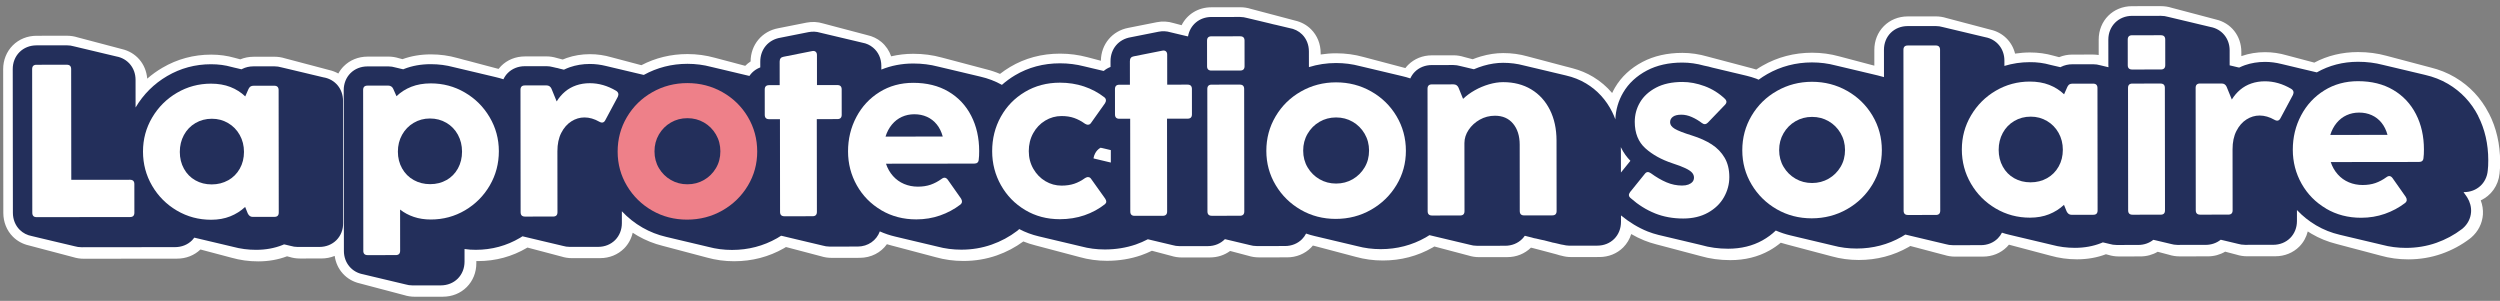
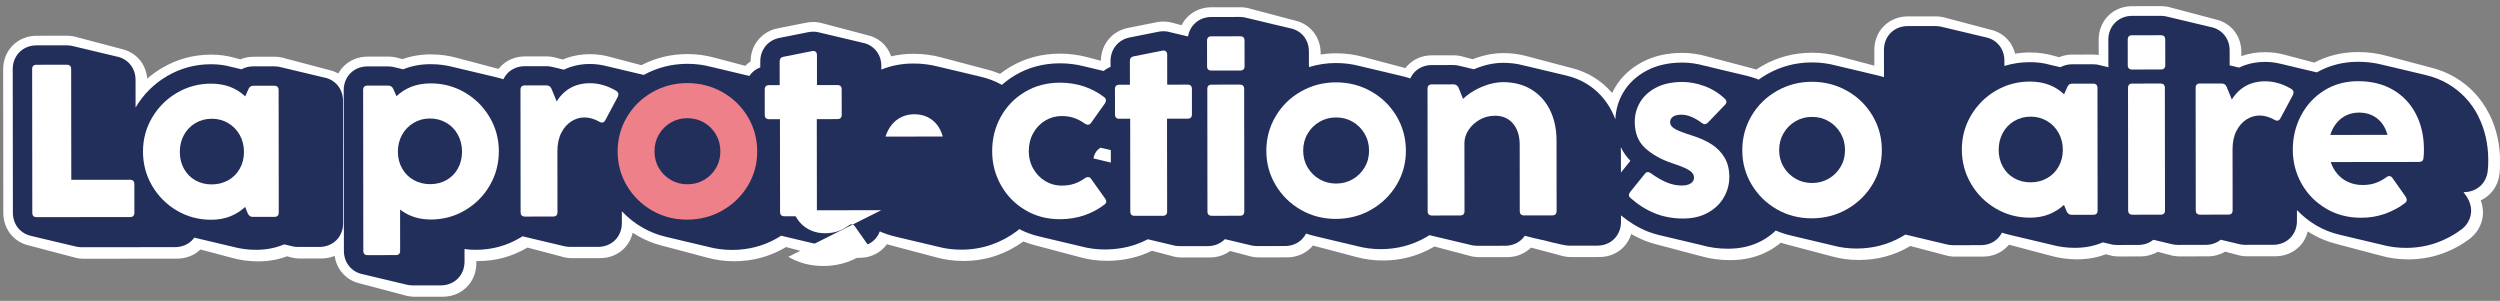
<svg xmlns="http://www.w3.org/2000/svg" id="Calque_1" data-name="Calque 1" viewBox="0 0 1902.5 228.96">
  <rect x="0" y="0" width="1902.5" height="228.96" fill="#808080" stroke="none" />
  <defs>
    <style>
      .cls-1 {
        fill: #ee8089;
      }

      .cls-2 {
        fill: #232f5b;
      }

      .cls-3 {
        fill: #fff;
      }
    </style>
  </defs>
  <g>
    <g>
-       <path class="cls-2" d="M25.41,164.42c-.55-.55-.82-1.37-.83-2.48l-.12-109.35c0-2.2,1.09-3.3,3.29-3.3l23.09-.03c2.2,0,3.3,1.1,3.31,3.3l.1,84.29,44.69-.05c1.1,0,1.93.28,2.48.82.55.55.82,1.37.82,2.47l.02,21.77c0,1.1-.27,1.93-.82,2.48-.55.56-1.38.83-2.48.83l-71.09.08c-1.1,0-1.93-.27-2.47-.82Z" />
      <path class="cls-2" d="M27.9,178.98c-4.76,0-9.09-1.72-12.22-4.86-2.2-2.2-4.81-6.09-4.84-12.12l-.12-109.4c0-4.72,1.7-9.07,4.83-12.2s7.46-4.86,12.2-4.86l23.07-.03c9.72,0,17.05,7.32,17.07,17.02l.08,70.55,30.95-.04c4.7,0,9,1.69,12.12,4.76,3.23,3.26,4.94,7.57,4.94,12.28l.02,21.76c.02,4.69-1.68,9.03-4.8,12.17-3.13,3.16-7.48,4.9-12.24,4.9l-71.07.08ZM88.52,161.86v.05-.05ZM38.22,63.01l.1,88.47,50.2-.06v-.88l-34.25.04h-.01c-3.64,0-7.13-1.44-9.71-4.02-2.58-2.58-4.03-6.07-4.04-9.72l-.08-73.84h-2.2ZM98.96,151.41h-.02.02ZM88.5,140.09v.02-.02ZM27.79,63.03h-.01.01ZM38.21,52.56h0s0,0,0,0Z" />
    </g>
    <g>
-       <path class="cls-2" d="M134.6,160.25c-7.92-4.66-14.2-10.95-18.82-18.86-4.63-7.91-6.95-16.59-6.96-26.05-.01-9.34,2.31-17.98,6.98-25.9,4.67-7.92,10.96-14.19,18.87-18.82,7.91-4.63,16.53-6.95,25.88-6.96,5.49,0,10.42.84,14.77,2.53,4.34,1.7,8.11,4.09,11.31,7.17l2.47-5.61c.22-.33.38-.61.49-.83.33-.55.77-.96,1.32-1.24.55-.28,1.21-.42,1.98-.42l15.83-.02c2.2,0,3.3,1.1,3.31,3.3l.1,93.19c0,1.1-.27,1.93-.82,2.48-.55.55-1.38.82-2.48.82l-16.49.02c-.88,0-1.63-.21-2.23-.66-.61-.44-1.13-1.1-1.57-1.98l-1.99-4.94c-3.3,3.08-7.08,5.48-11.37,7.18-4.29,1.71-9.12,2.57-14.51,2.58-9.46,0-18.15-2.32-26.07-6.98ZM173.66,137.2c3.73-2.09,6.67-5.04,8.81-8.83,2.14-3.8,3.2-8.06,3.2-12.79,0-4.72-1.08-9.01-3.23-12.86-2.15-3.85-5.1-6.87-8.84-9.06-3.74-2.2-7.86-3.3-12.37-3.29-4.62,0-8.8,1.11-12.54,3.31-3.73,2.2-6.64,5.23-8.73,9.08-2.08,3.86-3.12,8.14-3.12,12.87,0,4.73,1.05,8.99,3.15,12.78,2.09,3.79,4.98,6.73,8.67,8.81,3.69,2.09,7.84,3.13,12.45,3.12,4.62,0,8.79-1.05,12.54-3.15Z" />
      <path class="cls-2" d="M160.62,180.97c-11.89,0-22.98-2.99-32.99-8.88h0c-9.93-5.85-17.91-13.84-23.72-23.78-5.85-10.01-8.82-21.1-8.84-32.97-.02-11.79,2.97-22.86,8.88-32.9,5.86-9.93,13.85-17.91,23.78-23.71,9.99-5.85,21.03-8.82,32.81-8.84,7.15-.08,13.84,1.16,19.78,3.47.87.34,1.73.71,2.58,1.09.6-.4,1.22-.77,1.87-1.09,2.44-1.24,5.2-1.87,8.13-1.87l15.81-.02c9.72,0,17.04,7.32,17.07,17.02l.1,93.2c.02,4.69-1.68,9.03-4.8,12.17-3.17,3.17-7.5,4.89-12.24,4.89l-16.47.02c-3.37,0-6.55-.89-9.28-2.58-.92.43-1.86.84-2.81,1.21-5.88,2.35-12.46,3.54-19.56,3.55h-.07ZM198.37,161.74v.05-.05ZM208.81,151.28h-.02.02ZM187.73,143.77c.6.05,1.2.15,1.79.28,3.73.83,6.91,3.16,8.84,6.39l-.03-25.26c-.83,3.49-2.12,6.81-3.88,9.93-1.86,3.28-4.1,6.17-6.72,8.67ZM173.66,137.2h.05-.05ZM129.45,93.58c-.64.91-1.24,1.85-1.82,2.82-3.42,5.81-5.08,12-5.07,18.9,0,7.05,1.67,13.3,5.07,19.14.03.05.07.11.1.17-3.05-5.7-4.61-12.09-4.62-18.97,0-7.01,1.6-13.54,4.77-19.42.49-.91,1.01-1.79,1.57-2.64ZM161.3,104.11h-.03c-2.19,0-3.97.45-5.59,1.41-1.57.93-2.72,2.13-3.62,3.78-.98,1.82-1.46,3.89-1.46,6.31,0,2.39.47,4.4,1.43,6.15.86,1.57,1.94,2.67,3.39,3.49,1.61.91,3.45,1.34,5.66,1.34h.02c2.28,0,4.14-.45,5.84-1.4,1.52-.86,2.66-2.01,3.56-3.61.95-1.68,1.42-3.66,1.41-6,0-2.37-.49-4.39-1.48-6.17-.95-1.7-2.16-2.95-3.79-3.9-1.63-.96-3.33-1.4-5.36-1.4ZM187.56,87.06c2.69,2.58,5,5.57,6.89,8.94,1.74,3.13,3.03,6.44,3.87,9.93l-.03-25.31c-2,3.21-5.25,5.48-9.01,6.22-.57.11-1.14.19-1.71.23ZM192.91,79h-.02.02Z" />
    </g>
    <g>
      <path class="cls-2" d="M276.48,190.85l-.14-122.38c0-2.2,1.09-3.31,3.29-3.31l15.83-.02c.88,0,1.65.22,2.31.66s1.15,1.04,1.48,1.81l2.48,5.61c3.18-3.08,6.95-5.48,11.29-7.19,4.34-1.7,9.26-2.56,14.76-2.57,9.35-.01,17.98,2.28,25.9,6.9,7.92,4.61,14.22,10.86,18.9,18.78,4.69,7.91,7.03,16.55,7.05,25.89,0,9.46-2.29,18.14-6.9,26.07-4.61,7.92-10.87,14.23-18.78,18.91-7.91,4.68-16.6,7.03-26.05,7.04-4.73,0-9.05-.65-12.95-1.97-3.91-1.31-7.4-3.18-10.48-5.6l.03,31.34c0,2.2-1.09,3.3-3.3,3.31l-21.44.02c-2.2,0-3.3-1.1-3.3-3.3ZM339.84,137c3.68-2.09,6.56-5.04,8.65-8.83,2.08-3.8,3.12-8.06,3.12-12.79,0-4.72-1.06-9.01-3.15-12.86-2.1-3.85-5.02-6.87-8.76-9.06-3.74-2.2-7.92-3.29-12.53-3.29-4.51,0-8.63,1.11-12.37,3.32-3.73,2.2-6.67,5.23-8.81,9.08-2.14,3.85-3.21,8.14-3.2,12.86,0,4.73,1.08,8.99,3.23,12.78,2.14,3.79,5.09,6.73,8.83,8.81,3.74,2.08,7.92,3.12,12.53,3.12,4.62,0,8.77-1.05,12.45-3.15Z" />
      <path class="cls-2" d="M279.79,207.89c-9.87,0-17.04-7.15-17.06-17.01h0s-.14-122.4-.14-122.4c0-4.73,1.71-9.07,4.84-12.2,3.13-3.13,7.46-4.86,12.2-4.86l15.82-.02c3.59,0,7.02,1.02,9.93,2.96h0c.85-.39,1.72-.76,2.61-1.11,5.95-2.34,12.6-3.52,19.79-3.53h.11c11.73,0,22.74,2.95,32.73,8.77,9.93,5.77,17.94,13.73,23.81,23.65,5.93,10.01,8.94,21.07,8.96,32.87,0,11.89-2.94,22.99-8.76,33-5.79,9.95-13.75,17.96-23.66,23.83-10.01,5.93-21.13,8.94-33.03,8.96h-.06c-3.32,0-6.54-.26-9.62-.78v10.79c.02,4.72-1.69,9.06-4.81,12.19-3.12,3.13-7.45,4.86-12.18,4.87l-21.46.02ZM290.77,190.83h0s0,0,0,0ZM290.15,125.07l.06,55.32h.55l-.02-20.9c0-5.26,3-10.07,7.73-12.37,1.53-.75,3.15-1.19,4.79-1.34-3.71-2.93-6.8-6.54-9.21-10.79-1.76-3.12-3.07-6.43-3.9-9.92ZM339.84,137h.05-.05ZM359.05,93.46c.52.8,1.01,1.63,1.47,2.48,3.2,5.89,4.82,12.42,4.83,19.43,0,6.82-1.51,13.17-4.52,18.87.01-.02.02-.04.04-.06,3.39-5.83,5.04-12.09,5.03-19.14,0-6.91-1.69-13.1-5.13-18.9-.55-.93-1.12-1.82-1.72-2.68ZM327.19,103.92h-.01c-2.06,0-3.77.45-5.4,1.41-1.63.96-2.83,2.2-3.78,3.91-1,1.79-1.48,3.81-1.47,6.18,0,2.34.47,4.31,1.45,6.03.9,1.59,2.03,2.73,3.56,3.58,1.67.93,3.57,1.38,5.81,1.38h.02c2.22,0,4.07-.44,5.67-1.35h0c1.46-.83,2.55-1.95,3.41-3.53.95-1.72,1.41-3.74,1.41-6.13,0-2.42-.49-4.48-1.48-6.32-.89-1.63-2.04-2.83-3.63-3.75-1.63-.96-3.39-1.4-5.56-1.4ZM290.1,80.52l.02,25.3c.82-3.48,2.1-6.79,3.84-9.92,1.87-3.38,4.17-6.38,6.87-8.97-.57-.04-1.15-.11-1.72-.22-3.76-.73-7.01-3-9.02-6.19ZM279.67,78.9h-.02.02ZM286.69,73.18c.02.05.05.11.07.16l-.07-.16ZM290.09,68.43h0s0,0,0,0Z" />
    </g>
    <g>
      <path class="cls-2" d="M396.19,161.51l-.1-93.19c0-2.2,1.09-3.31,3.29-3.31l16.49-.02c1.76,0,3.02.82,3.79,2.47l3.97,9.73c1.75-2.86,3.87-5.34,6.34-7.43s5.3-3.69,8.49-4.79c3.19-1.1,6.65-1.66,10.39-1.66,6.81,0,13.47,1.91,19.97,5.75.88.55,1.42,1.21,1.65,1.98s.11,1.65-.33,2.64l-9.54,17.82c-.99,1.87-2.47,2.26-4.45,1.16-3.85-2.19-7.65-3.3-11.38-3.29-3.52,0-6.85,1-9.98,2.99-3.13,1.98-5.69,4.9-7.66,8.74-1.98,3.86-2.96,8.53-2.95,14.03l.05,46.35c0,1.1-.27,1.93-.82,2.48-.55.55-1.38.83-2.48.83l-21.44.02c-2.2,0-3.3-1.09-3.3-3.3Z" />
      <path class="cls-2" d="M399.5,178.55c-9.87,0-17.04-7.15-17.06-17.01h0s-.1-93.2-.1-93.2c0-4.73,1.71-9.07,4.84-12.2,3.13-3.13,7.46-4.86,12.2-4.86l16.48-.02c4.25,0,8.12,1.37,11.2,3.86,2.17-1.24,4.48-2.29,6.9-3.13,4.62-1.6,9.62-2.41,14.87-2.42h.04c9.28,0,18.35,2.58,26.94,7.67,5.07,3.18,7.04,7.17,7.86,10,.78,2.71,1.25,7.01-.97,12.02-.14.31-.29.62-.45.92l-9.54,17.82c-2.15,4.08-5.7,7.07-9.94,8.35-4.3,1.28-9,.7-13.26-1.64-1.91-1.08-3.44-1.59-4.72-1.59h0c-.65,0-1.46.1-2.65.85-1.02.65-1.95,1.79-2.78,3.4-.96,1.88-1.44,4.48-1.44,7.73l.05,46.35c.02,4.69-1.68,9.03-4.8,12.17-3.18,3.17-7.51,4.9-12.24,4.9l-21.43.02ZM410.48,161.49v.05-.05ZM409.84,79.78l.08,71.27h.55l-.04-35.91c-.01-7.66,1.49-14.5,4.46-20.31.93-1.82,1.97-3.52,3.1-5.11-3.17-1.42-5.73-4.02-7.09-7.34l-1.07-2.62ZM420.91,151.04h-.02.02ZM448.49,85s-.04.07-.06.11l.06-.11ZM399.41,78.77h-.02.02ZM409.83,68.3h0s0,0,0,0Z" />
    </g>
    <g>
      <path class="cls-2" d="M496.3,160.24c-8.03-4.61-14.42-10.87-19.15-18.78-4.74-7.91-7.11-16.59-7.12-26.05-.01-9.57,2.34-18.34,7.06-26.31,4.71-7.98,11.14-14.28,19.27-18.91,8.13-4.63,17.03-6.95,26.71-6.96,9.67,0,18.58,2.29,26.73,6.9,8.14,4.61,14.58,10.89,19.32,18.86,4.73,7.97,7.11,16.74,7.12,26.3,0,9.46-2.37,18.14-7.15,26.06-4.77,7.92-11.23,14.2-19.36,18.83-8.13,4.63-17.09,6.95-26.87,6.96-9.68,0-18.54-2.29-26.57-6.9ZM535.78,136.94c3.79-2.21,6.8-5.2,9.06-9,2.25-3.8,3.37-8.06,3.36-12.79,0-4.72-1.14-9.01-3.39-12.86-2.26-3.84-5.29-6.87-9.08-9.06-3.79-2.2-8-3.29-12.62-3.29-4.62,0-8.83,1.11-12.62,3.32-3.79,2.2-6.81,5.23-9.06,9.08-2.25,3.86-3.37,8.14-3.36,12.87,0,4.73,1.13,8.99,3.39,12.78,2.25,3.79,5.28,6.78,9.08,8.98,3.79,2.19,8,3.29,12.62,3.28,4.62,0,8.82-1.11,12.62-3.31Z" />
      <path class="cls-2" d="M522.81,180.89c-12.04,0-23.26-2.94-33.34-8.72-10.06-5.77-18.17-13.73-24.11-23.64-6.01-10.03-9.06-21.16-9.07-33.1-.02-12.02,3.01-23.24,8.99-33.33,5.92-10.02,14.1-18.05,24.3-23.85,10.17-5.79,21.44-8.74,33.49-8.75h.07c12.02,0,23.27,2.92,33.44,8.68,10.2,5.77,18.41,13.78,24.36,23.8,5.99,10.09,9.04,21.3,9.06,33.31,0,11.96-3.06,23.12-9.12,33.18-5.98,9.93-14.17,17.89-24.33,23.68-10.19,5.8-21.52,8.74-33.66,8.75h-.08ZM493.41,89.93c-1.67,1.87-3.16,3.92-4.48,6.16-3.48,5.87-5.16,12.18-5.15,19.3,0,7,1.7,13.21,5.17,19.01,2.15,3.59,4.7,6.67,7.71,9.32-2.72-2.52-5.06-5.43-7.01-8.71-3.52-5.89-5.31-12.56-5.32-19.78,0-7.18,1.75-13.84,5.24-19.81,1.14-1.96,2.42-3.79,3.84-5.49ZM552.78,89.83c1.43,1.69,2.72,3.53,3.88,5.49,3.51,5.98,5.29,12.64,5.3,19.82,0,7.2-1.77,13.86-5.28,19.8-1.19,2.02-2.53,3.89-4.02,5.61,1.73-1.9,3.29-4,4.67-6.29,3.49-5.79,5.19-11.99,5.18-18.95,0-7.11-1.71-13.43-5.2-19.3-1.34-2.25-2.84-4.31-4.53-6.17ZM535.78,136.94h.05-.05ZM523.14,103.69h-.01c-2.21,0-4.03.46-5.72,1.45-1.74,1.01-3.04,2.33-4.1,4.13-1.01,1.74-1.49,3.63-1.49,5.92,0,2.27.46,4.09,1.45,5.75,1.06,1.8,2.38,3.1,4.16,4.13,1.69.98,3.51,1.43,5.71,1.43h.01c2.21,0,4.03-.46,5.73-1.45,1.76-1.03,3.08-2.35,4.14-4.14.98-1.66,1.44-3.49,1.44-5.75,0-2.29-.48-4.17-1.51-5.92-1.05-1.79-2.36-3.1-4.1-4.11-1.7-.99-3.52-1.44-5.71-1.44Z" />
    </g>
    <g>
      <path class="cls-2" d="M594.45,163.76c-.55-.55-.82-1.37-.83-2.47l-.08-70.59h-8.25c-2.2,0-3.3-1.09-3.31-3.29l-.02-19.3c0-2.2,1.09-3.3,3.3-3.3h8.08s-.02-17.99-.02-17.99c0-2.09.99-3.3,2.97-3.63l21.77-4.32c1.1-.22,1.98-.06,2.64.49s.99,1.37,1,2.47l.02,22.92,15.5-.02c2.2,0,3.3,1.1,3.3,3.3l.02,19.3c0,2.2-1.09,3.3-3.29,3.3l-15.67.02.08,70.59c0,2.2-1.09,3.3-3.29,3.31l-21.45.02c-1.1,0-1.92-.27-2.47-.82Z" />
      <path class="cls-2" d="M596.93,178.33c-4.74,0-9.07-1.72-12.19-4.83-3.12-3.11-4.85-7.42-4.87-12.15l-.06-57.7c-6.93-2.13-11.55-8.3-11.57-16.21l-.02-19.31c0-4.72,1.71-9.06,4.84-12.2,1.82-1.82,4.04-3.17,6.52-3.98v-5.11c-.02-8.84,5.78-15.76,14.44-17.2l21.35-4.24c5.24-1.02,10.24.19,14.13,3.43,3.8,3.18,5.9,7.78,5.93,12.96v9.23s1.76,0,1.76,0c9.72,0,17.04,7.32,17.07,17.02l.02,19.31c0,4.72-1.7,9.07-4.83,12.2-3.13,3.13-7.46,4.86-12.2,4.86h-1.91l.06,56.85c.02,9.7-7.29,17.04-17.01,17.07l-21.46.02ZM607.91,161.27h0s0,0,0,0ZM604.14,154.02h0,0ZM598.05,77.72c1.94.67,3.71,1.77,5.19,3.25,2.58,2.58,4.03,6.07,4.04,9.72l.07,60.14h.55l-.07-60.15c0-6.01,3.84-11.11,9.2-12.99-1.87-.67-3.59-1.76-5.03-3.19-2.58-2.58-4.03-6.07-4.04-9.72v-9.89s-.89.18-.89.18v9.72c.01,5.94-3.75,11.01-9.03,12.93ZM626.79,87.36h0s0,0,0,0ZM585.3,78.55h-.02.02ZM637.23,76.9h-.01.01ZM595.71,68.08h0s0,0,0,0ZM599.42,56.58l-.45.09c.15-.02.3-.06.45-.09ZM607.07,46.79v.02-.02Z" />
    </g>
    <g>
      <path class="cls-2" d="M670.65,159.96c-7.92-4.67-14.11-10.95-18.58-18.86-4.46-7.91-6.7-16.54-6.71-25.88-.01-9.45,2.09-18.17,6.32-26.16,4.22-7.98,10.09-14.3,17.63-18.99,7.52-4.68,16.07-7.03,25.63-7.04,10.34,0,19.28,2.2,26.82,6.65,7.53,4.44,13.32,10.6,17.34,18.46,4.03,7.86,6.04,16.79,6.05,26.79,0,2.75-.1,4.9-.33,6.43-.1,2.09-1.26,3.14-3.46,3.14l-67.13.08c1.21,3.63,3,6.76,5.37,9.4,2.37,2.64,5.17,4.64,8.42,6.01,3.25,1.37,6.74,2.05,10.48,2.05,3.63,0,6.87-.5,9.73-1.49,2.85-1,5.66-2.48,8.4-4.46,1.75-1.33,3.3-1.1,4.62.66l10.08,14.33c.55.88.79,1.71.74,2.47-.05.77-.47,1.49-1.24,2.15-4.61,3.52-9.75,6.28-15.41,8.26-5.66,1.98-11.68,2.98-18.06,2.99-9.9.01-18.81-2.31-26.73-6.98ZM712.88,94.68c-2.04-2.53-4.52-4.44-7.43-5.76-2.92-1.32-6.13-1.97-9.65-1.97-3.41,0-6.57.67-9.48,1.99-2.92,1.33-5.44,3.28-7.58,5.86-2.14,2.59-3.76,5.64-4.86,9.16l43.55-.05c-1-3.63-2.51-6.71-4.55-9.23Z" />
      <path class="cls-2" d="M697.27,180.68c-12.29,0-23.59-2.99-33.6-8.88-10-5.89-17.93-13.95-23.57-23.95-5.62-9.96-8.47-20.93-8.48-32.62-.02-11.68,2.65-22.65,7.92-32.6,5.35-10.11,12.93-18.26,22.51-24.22,9.69-6.03,20.76-9.09,32.88-9.11h.08c12.76,0,24.1,2.88,33.73,8.55,9.78,5.77,17.38,13.85,22.59,24.03,5.01,9.76,7.55,20.88,7.57,33.03,0,3.27-.13,5.79-.39,7.89-.81,9-7.9,15.45-17.13,15.45h-2.24l3.45,4.92c.15.21.3.43.44.66,2.05,3.31,3.02,6.98,2.78,10.6-.32,4.49-2.43,8.61-5.96,11.66-.21.18-.43.36-.65.53-5.74,4.38-12.2,7.85-19.21,10.31-7.11,2.49-14.72,3.75-22.59,3.76h-.11ZM724.92,147.04c-.11.08-.23.16-.34.24.11-.08.23-.16.34-.24ZM660.19,105.2c-.73,3.17-1.09,6.49-1.09,9.99,0,3.83.49,7.44,1.47,10.89-.37-3.35.5-6.74,2.5-9.53.56-.78,1.2-1.49,1.89-2.13-.79-.67-1.52-1.45-2.15-2.31-1.51-2.05-2.4-4.44-2.62-6.91ZM730.82,106.96c-.3,1.33-.8,2.61-1.49,3.81h1.91c-.09-1.3-.24-2.57-.42-3.81ZM741.35,110.75h-.02.02Z" />
    </g>
    <g>
      <path class="cls-2" d="M780.16,159.83c-7.81-4.66-13.95-10.95-18.41-18.86s-6.7-16.54-6.71-25.88c-.01-9.57,2.18-18.31,6.57-26.23,4.38-7.92,10.5-14.22,18.36-18.91,7.86-4.68,16.73-7.03,26.63-7.04,6.49,0,12.6.95,18.31,2.86,5.72,1.92,10.83,4.64,15.35,8.15.77.55,1.21,1.24,1.33,2.06.11.83-.11,1.68-.66,2.56l-10.54,14.85c-.55.88-1.24,1.38-2.06,1.49-.83.11-1.68-.11-2.56-.66-2.75-1.98-5.53-3.46-8.34-4.44-2.8-.99-6.03-1.48-9.65-1.47-4.4,0-8.52,1.17-12.37,3.47-3.85,2.32-6.89,5.51-9.14,9.58-2.25,4.07-3.37,8.64-3.36,13.69,0,4.95,1.17,9.43,3.48,13.44,2.32,4.01,5.37,7.14,9.16,9.39,3.8,2.25,7.9,3.37,12.3,3.37,3.63,0,6.84-.48,9.64-1.42,2.8-.93,5.58-2.39,8.33-4.38.88-.55,1.73-.77,2.56-.66.82.11,1.51.6,2.06,1.48l10.57,14.83c1.21,1.76,1.16,3.19-.16,4.29-4.61,3.64-9.8,6.44-15.57,8.43-5.77,1.98-12.01,2.98-18.72,2.99-9.79,0-18.59-2.32-26.4-6.98Z" />
      <path class="cls-2" d="M806.51,180.56c-12.24,0-23.47-3-33.39-8.92h0c-9.85-5.88-17.71-13.92-23.34-23.91-5.62-9.96-8.47-20.93-8.48-32.62-.02-11.88,2.77-22.96,8.3-32.91,5.55-10.03,13.41-18.13,23.34-24.05,9.98-5.95,21.3-8.96,33.65-8.98h.12c7.91,0,15.5,1.2,22.58,3.58,7.08,2.37,13.57,5.81,19.27,10.21,3.65,2.73,6,6.65,6.64,11.07.55,4.17-.36,8.19-2.61,11.78-.14.23-.3.46-.45.68l-10.38,14.63c-2.75,4.14-6.87,6.75-11.64,7.39-3.95.54-8.01-.36-11.62-2.62-.25-.16-.5-.32-.74-.49-1.68-1.21-3.33-2.1-4.88-2.65-1.3-.45-3.04-.69-5.04-.69h-.03c-1.91,0-3.6.48-5.32,1.52-1.75,1.05-3.09,2.47-4.18,4.45-1.11,2.01-1.65,4.31-1.65,7.01,0,2.53.54,4.69,1.64,6.6,1.14,1.97,2.49,3.38,4.27,4.43,1.67.99,3.34,1.45,5.26,1.45h.01c2.09,0,3.92-.25,5.28-.7,1.5-.5,3.05-1.34,4.65-2.49.25-.19.52-.36.78-.53,3.59-2.24,7.62-3.15,11.61-2.63,4.81.66,8.89,3.26,11.63,7.35l10.42,14.62c5.38,7.84,4.27,17.14-2.57,22.83-6.07,4.79-12.67,8.37-19.88,10.86-7.2,2.47-14.99,3.72-23.18,3.74h-.07ZM776.56,91c-1.06,1.4-2.03,2.9-2.92,4.5-3.28,5.91-4.86,12.31-4.85,19.56,0,7.02,1.62,13.28,4.94,19.15.74,1.32,1.54,2.56,2.39,3.74-.57-.84-1.11-1.7-1.63-2.6-3.53-6.12-5.31-12.94-5.32-20.3-.01-7.39,1.69-14.24,5.08-20.36.71-1.29,1.48-2.52,2.31-3.7Z" />
    </g>
    <g>
      <path class="cls-2" d="M860.98,163.45c-.55-.55-.82-1.37-.83-2.48l-.08-70.59h-8.25c-2.2.01-3.3-1.08-3.31-3.29l-.02-19.3c0-2.2,1.09-3.3,3.3-3.31h8.08s-.02-17.99-.02-17.99c0-2.09.99-3.3,2.97-3.63l21.77-4.32c1.1-.22,1.98-.06,2.64.49s.99,1.37,1,2.47l.02,22.92,15.5-.02c2.2,0,3.3,1.1,3.3,3.3l.02,19.3c0,2.2-1.09,3.31-3.29,3.31l-15.67.02.08,70.59c0,2.2-1.09,3.3-3.29,3.31l-21.45.02c-1.1,0-1.92-.27-2.47-.82Z" />
      <path class="cls-2" d="M863.47,178.02c-4.75,0-9.08-1.72-12.21-4.85-2.2-2.2-4.82-6.09-4.85-12.14l-.06-57.71c-2.55-.79-4.84-2.16-6.7-4.02-3.13-3.12-4.86-7.44-4.87-12.17l-.02-19.31c0-4.72,1.7-9.06,4.83-12.19,1.82-1.83,4.05-3.18,6.53-3.99v-5.11c-.02-8.83,5.78-15.76,14.44-17.2l21.35-4.24c5.19-1.03,10.22.17,14.13,3.43,3.8,3.18,5.9,7.78,5.93,12.96v9.23s1.76,0,1.76,0c9.87,0,17.04,7.15,17.07,17.01l.02,19.31c0,4.73-1.71,9.07-4.84,12.2-3.13,3.13-7.46,4.86-12.2,4.86h-1.91l.06,56.85c.02,9.7-7.29,17.04-17.01,17.07l-21.46.02ZM874.45,160.96h0s0,0,0,0ZM873.9,160.96h.05-.05ZM864.59,77.41c1.94.67,3.71,1.77,5.19,3.25,2.58,2.58,4.03,6.07,4.04,9.72l.07,60.15h.55l-.07-60.15c0-6.01,3.84-11.11,9.2-12.99-1.87-.67-3.59-1.76-5.03-3.19-2.58-2.58-4.03-6.07-4.04-9.72v-9.89s-.89.18-.89.18v9.72c.01,5.94-3.75,11.01-9.03,12.93ZM893.33,87.05h0s0,0,0,0ZM903.77,76.59h-.01.01ZM862.25,67.77h0s0,0,0,0ZM865.95,56.28l-.45.09c.15-.02.3-.06.45-.09ZM887.31,52.04h-.06s.04,0,.06,0ZM873.6,46.48v.02-.02Z" />
    </g>
    <g>
      <path class="cls-2" d="M918.58,50.41l-.02-19.47c0-2.2,1.09-3.3,3.29-3.3l21.94-.02c2.2,0,3.3,1.09,3.3,3.29l.02,19.47c0,2.2-1.1,3.3-3.3,3.3l-21.94.02c-2.2,0-3.3-1.09-3.3-3.29ZM918.87,160.91l-.1-93.19c0-2.2,1.09-3.31,3.3-3.31l21.44-.02c2.2,0,3.3,1.1,3.3,3.3l.1,93.19c0,1.1-.27,1.93-.82,2.48-.55.55-1.37.83-2.47.83l-21.44.02c-2.2,0-3.3-1.09-3.31-3.3Z" />
      <path class="cls-2" d="M922.19,177.95c-9.87,0-17.04-7.15-17.07-17.01h0s-.1-93.2-.1-93.2c0-3.09.72-6.02,2.11-8.55-1.46-2.53-2.29-5.51-2.29-8.76l-.02-19.47c0-9.74,7.33-17.07,17.04-17.07l21.92-.02h.04c4.7,0,9.03,1.71,12.15,4.84,3.13,3.13,4.86,7.46,4.86,12.2l.02,19.45c0,3.37-.83,6.43-2.33,8.99,1.31,2.47,2.01,5.31,2.02,8.32l.1,93.2c.02,4.69-1.68,9.03-4.8,12.17-3.18,3.17-7.5,4.9-12.24,4.9l-21.43.02ZM933.16,160.89v.05-.05ZM932.52,78.15l.08,72.3h.55l-.08-72.3h-.55ZM943.6,150.44h-.02.02ZM922.1,78.16h-.02.02ZM932.51,67.7h0s0,0,0,0ZM921.89,41.39h-.02.02ZM933.34,30.93h0s0,0,0,0Z" />
    </g>
    <g>
      <path class="cls-2" d="M989.95,159.68c-8.03-4.61-14.42-10.87-19.15-18.78-4.74-7.91-7.11-16.59-7.12-26.05-.01-9.57,2.34-18.34,7.06-26.31,4.71-7.98,11.14-14.28,19.27-18.91,8.13-4.63,17.03-6.95,26.71-6.96,9.67,0,18.58,2.28,26.73,6.9,8.14,4.61,14.58,10.89,19.32,18.86,4.73,7.97,7.11,16.73,7.12,26.3,0,9.46-2.37,18.15-7.15,26.07-4.77,7.92-11.23,14.2-19.36,18.83-8.13,4.63-17.09,6.95-26.87,6.96-9.68,0-18.54-2.29-26.57-6.9ZM1029.43,136.38c3.79-2.21,6.8-5.21,9.06-9,2.25-3.8,3.37-8.06,3.36-12.79,0-4.72-1.14-9.01-3.39-12.86-2.26-3.85-5.29-6.87-9.08-9.06-3.79-2.2-8-3.29-12.62-3.29-4.62,0-8.83,1.11-12.62,3.32-3.79,2.2-6.81,5.23-9.06,9.08-2.25,3.85-3.37,8.14-3.36,12.87,0,4.73,1.13,8.99,3.39,12.78,2.25,3.79,5.28,6.78,9.08,8.98,3.79,2.19,8,3.29,12.62,3.28,4.62,0,8.82-1.11,12.62-3.31Z" />
      <path class="cls-2" d="M1016.46,180.32c-12.05,0-23.26-2.94-33.35-8.72-10.06-5.77-18.16-13.72-24.11-23.64-6.01-10.03-9.06-21.16-9.07-33.1-.02-12.02,3.01-23.24,8.99-33.33,5.92-10.02,14.1-18.05,24.3-23.85,10.17-5.79,21.44-8.74,33.49-8.75h.08c12.02,0,23.27,2.92,33.44,8.69,10.2,5.77,18.4,13.77,24.36,23.79,5.99,10.09,9.04,21.29,9.06,33.3,0,11.96-3.06,23.13-9.12,33.19-5.98,9.93-14.17,17.89-24.33,23.68-10.19,5.8-21.52,8.74-33.66,8.75h-.07ZM987.05,89.38c-1.67,1.86-3.15,3.9-4.47,6.14-3.48,5.88-5.16,12.19-5.15,19.3,0,7,1.7,13.21,5.17,19.01,2.15,3.59,4.7,6.68,7.72,9.32-2.72-2.52-5.06-5.43-7.01-8.71-3.52-5.91-5.32-12.57-5.33-19.79,0-7.18,1.76-13.85,5.24-19.82,1.14-1.95,2.41-3.77,3.83-5.46ZM1046.45,89.29c1.42,1.69,2.71,3.52,3.86,5.47,3.51,5.98,5.28,12.64,5.29,19.81,0,7.2-1.77,13.86-5.28,19.8-1.2,2.03-2.56,3.91-4.05,5.65,1.75-1.91,3.32-4.02,4.7-6.33,3.49-5.79,5.19-11.99,5.18-18.96,0-7.11-1.71-13.43-5.2-19.3-1.34-2.24-2.83-4.29-4.51-6.15ZM1029.43,136.38h.05-.05ZM1016.79,103.13h-.01c-2.21,0-4.03.46-5.72,1.45-1.74,1.01-3.04,2.33-4.09,4.12-1.02,1.75-1.5,3.64-1.49,5.93,0,2.27.46,4.09,1.45,5.75,1.06,1.79,2.38,3.1,4.16,4.12,1.69.98,3.51,1.43,5.71,1.43h.01c2.2,0,4.02-.46,5.71-1.44,1.77-1.03,3.09-2.35,4.16-4.15.98-1.65,1.44-3.48,1.43-5.75,0-2.29-.48-4.17-1.51-5.92-1.05-1.79-2.36-3.1-4.1-4.11-1.7-.99-3.52-1.44-5.71-1.44Z" />
    </g>
    <g>
      <path class="cls-2" d="M1086.45,160.72l-.1-93.19c0-2.2,1.09-3.31,3.29-3.31l16.49-.02c1.76,0,3.02.82,3.79,2.47l3.47,8.57c2.53-2.41,5.49-4.59,8.9-6.52,3.4-1.93,7.01-3.44,10.8-4.55,3.79-1.1,7.39-1.66,10.8-1.66,8.13,0,15.26,1.83,21.37,5.5,6.11,3.68,10.84,8.87,14.2,15.57,3.36,6.7,5.05,14.51,5.06,23.42l.06,53.6c0,2.2-1.09,3.3-3.29,3.3l-21.44.02c-1.1,0-1.93-.27-2.48-.82s-.82-1.37-.83-2.48l-.05-50.47c0-6.71-1.69-12.06-5.05-16.08-3.36-4.01-7.96-6.01-13.78-6-4.18,0-8.02,1-11.54,2.98-3.52,1.99-6.35,4.58-8.48,7.76-2.14,3.19-3.21,6.55-3.21,10.07l.06,51.79c0,1.1-.27,1.93-.82,2.48-.55.55-1.38.83-2.48.83l-21.44.02c-2.2,0-3.3-1.09-3.3-3.3Z" />
      <path class="cls-2" d="M1089.76,177.76c-9.87,0-17.04-7.15-17.06-17.01h0s-.1-93.2-.1-93.2c0-4.73,1.71-9.07,4.84-12.2,3.13-3.13,7.46-4.86,12.2-4.86l16.48-.02c4.75,0,9.03,1.72,12.26,4.78,3.46-1.73,7.1-3.16,10.87-4.26,5.03-1.46,9.94-2.2,14.63-2.21h.08c10.6,0,20.15,2.51,28.39,7.46,8.35,5.03,14.87,12.15,19.41,21.19,4.31,8.59,6.5,18.53,6.52,29.56l.06,53.6c0,4.72-1.7,9.07-4.83,12.2s-7.46,4.86-12.2,4.86l-21.43.02h-.08c-4.69,0-9-1.72-12.13-4.84-2.2-2.2-4.82-6.09-4.85-12.14l-.05-50.51c0-3.36-.63-5.81-1.85-7.28-.37-.44-.9-1.07-3.19-1.07h-.02c-1.83,0-3.36.38-4.82,1.21-1.63.92-2.88,2.04-3.81,3.44-.78,1.16-.88,1.89-.88,2.39l.06,51.79c.02,4.69-1.68,9.03-4.8,12.17-3.18,3.17-7.51,4.9-12.24,4.9l-21.43.02ZM1100.74,160.7v.05-.05ZM1100.19,160.68h0s0,0,0,0ZM1170.83,160.62h0s0,0,0,0ZM1100.1,79.04l.08,71.22h.55l-.05-41.35c0-6.27,1.85-12.23,5.53-17.73.72-1.07,1.49-2.1,2.31-3.09-3.55-1.34-6.41-4.11-7.86-7.69l-.56-1.37ZM1111.17,150.25h-.02.02ZM1159.82,150.19h-.03.05-.01ZM1150.92,76.96c4.24,1.84,7.97,4.63,11.05,8.31,5.47,6.55,8.25,14.91,8.26,24.88l.04,40.03h.55l-.05-43.16c0-6.72-1.22-12.52-3.6-17.26-2.2-4.38-5.14-7.64-9.01-9.97-2.18-1.32-4.59-2.26-7.25-2.83ZM1181.27,150.16h-.02.02ZM1089.67,77.97h-.02.02ZM1100.09,67.5h0s0,0,0,0Z" />
    </g>
    <g>
      <path class="cls-2" d="M1259.39,162.34c-6.55-2.63-12.69-6.47-18.41-11.53-1.65-1.32-1.82-2.85-.5-4.61l11.2-13.87c1.21-1.65,2.74-1.82,4.62-.5,4.06,2.97,8.03,5.27,11.88,6.91,3.85,1.65,7.81,2.46,11.88,2.46,1.87,0,3.46-.25,4.78-.74,1.32-.5,2.35-1.18,3.13-2.06.77-.88,1.15-1.98,1.15-3.3,0-1.32-.47-2.53-1.4-3.63s-2.59-2.23-4.95-3.37c-2.36-1.16-5.75-2.44-10.15-3.87-8.25-2.74-15.08-6.52-20.47-11.36-5.39-4.83-8.09-11.53-8.1-20.11,0-5.39,1.33-10.37,4.03-14.93,2.69-4.57,6.75-8.28,12.19-11.15,5.44-2.86,12.12-4.3,20.04-4.31,5.49,0,11.13,1.06,16.91,3.19,5.78,2.14,10.92,5.35,15.44,9.64,1.54,1.54,1.54,3.07,0,4.62l-13.02,13.54c-1.43,1.43-2.97,1.48-4.62.17-2.31-1.76-4.81-3.24-7.51-4.44-2.7-1.21-5.37-1.81-8.01-1.81-2.86,0-5.01.53-6.42,1.58-1.43,1.04-2.15,2.45-2.14,4.21,0,1.87,1.18,3.52,3.55,4.95,2.36,1.42,6.74,3.12,13.12,5.1,5.94,1.86,10.97,4.14,15.1,6.82,4.12,2.69,7.37,6.07,9.74,10.13s3.56,8.96,3.56,14.68c0,5.39-1.36,10.5-4.1,15.34-2.74,4.85-6.78,8.75-12.11,11.73-5.33,2.98-11.62,4.46-18.88,4.47-7.81,0-14.99-1.3-21.53-3.93Z" />
      <path class="cls-2" d="M1280.83,180.01c-9.51,0-18.45-1.66-26.57-4.92h0c-7.91-3.18-15.37-7.82-22.19-13.81-7.18-6-8.29-15.74-2.58-23.34l11.35-14.07c.42-.54.86-1.06,1.32-1.54-5.58-5.32-11.83-14.61-11.85-29.57-.01-7.86,1.99-15.25,5.94-21.94,3.97-6.75,9.9-12.25,17.61-16.32,7.42-3.9,16.31-5.88,26.43-5.9h.05c7.09,0,14.37,1.36,21.64,4.04,7.52,2.79,14.28,7.01,20.13,12.56,7.1,7.07,7.12,17.41.3,24.27l-10.01,10.42c4.91,3.62,8.92,8.05,11.93,13.22,3.6,6.17,5.42,13.43,5.43,21.59.01,7.75-1.97,15.2-5.89,22.13-3.99,7.05-9.83,12.76-17.38,16.96-7.36,4.11-15.96,6.2-25.55,6.21h-.1ZM1278.06,141.16h0ZM1249.55,140.06h0s0,0,0,0ZM1303.03,82.34c.1.08.21.16.32.24-.1-.08-.21-.16-.32-.24ZM1302.75,70.28c-.06.06-.13.13-.19.19l.19-.19Z" />
    </g>
    <g>
      <path class="cls-2" d="M1352.15,159.26c-8.03-4.61-14.42-10.87-19.15-18.79-4.74-7.91-7.11-16.59-7.12-26.05-.01-9.57,2.34-18.34,7.06-26.32,4.71-7.98,11.14-14.28,19.27-18.9,8.13-4.63,17.03-6.95,26.71-6.96,9.67,0,18.58,2.29,26.73,6.9,8.14,4.61,14.58,10.9,19.32,18.86,4.73,7.96,7.11,16.73,7.12,26.3,0,9.46-2.37,18.14-7.15,26.07s-11.23,14.2-19.36,18.82c-8.13,4.63-17.09,6.95-26.87,6.96-9.68.01-18.54-2.29-26.57-6.89ZM1391.64,135.96c3.79-2.21,6.8-5.2,9.06-9,2.25-3.79,3.37-8.06,3.36-12.79,0-4.72-1.14-9.01-3.39-12.86-2.26-3.84-5.29-6.87-9.08-9.06-3.79-2.2-8-3.29-12.62-3.29-4.62,0-8.83,1.11-12.62,3.32-3.79,2.2-6.81,5.23-9.06,9.08-2.25,3.86-3.37,8.14-3.36,12.87,0,4.73,1.13,8.99,3.39,12.78,2.25,3.79,5.28,6.78,9.08,8.98,3.79,2.19,8,3.29,12.62,3.28,4.62,0,8.82-1.11,12.62-3.31Z" />
      <path class="cls-2" d="M1378.63,179.9c-12.02,0-23.23-2.93-33.31-8.72t0,0c-10.06-5.77-18.17-13.73-24.1-23.64-6.01-10.03-9.06-21.16-9.07-33.09-.02-12.03,3.01-23.24,8.99-33.34,5.92-10.03,14.11-18.05,24.31-23.85,10.16-5.79,21.43-8.73,33.48-8.75h.07c12.02,0,23.27,2.92,33.45,8.68,10.2,5.77,18.4,13.78,24.36,23.8,5.99,10.08,9.04,21.29,9.06,33.3,0,11.96-3.05,23.12-9.12,33.18-5.99,9.93-14.17,17.89-24.33,23.68-10.19,5.8-21.52,8.74-33.66,8.75h-.11ZM1349.26,88.95c-1.67,1.87-3.15,3.91-4.48,6.16-3.48,5.87-5.16,12.18-5.15,19.3,0,7,1.7,13.21,5.17,19,2.15,3.6,4.71,6.69,7.73,9.33-2.73-2.52-5.08-5.44-7.03-8.72-3.52-5.89-5.31-12.56-5.32-19.78,0-7.18,1.75-13.84,5.24-19.81,1.14-1.96,2.42-3.79,3.84-5.48ZM1408.67,88.89c1.41,1.68,2.69,3.5,3.84,5.44,3.51,5.99,5.29,12.65,5.3,19.82,0,7.21-1.77,13.87-5.28,19.81-1.21,2.02-2.56,3.91-4.05,5.65,1.75-1.92,3.32-4.02,4.7-6.33,3.49-5.79,5.19-11.99,5.18-18.96,0-7.11-1.71-13.43-5.2-19.29-1.33-2.24-2.82-4.28-4.49-6.13ZM1391.64,135.96h.05-.05ZM1379,102.71h-.01c-2.21,0-4.03.46-5.72,1.45-1.74,1.01-3.04,2.33-4.1,4.13-1.01,1.74-1.49,3.63-1.49,5.92,0,2.27.46,4.09,1.45,5.75,1.06,1.8,2.38,3.1,4.16,4.13,1.69.98,3.51,1.43,5.71,1.43h.01c2.2,0,4.02-.46,5.71-1.44,1.77-1.03,3.09-2.35,4.16-4.14.98-1.66,1.44-3.49,1.44-5.75,0-2.29-.48-4.17-1.51-5.93-1.05-1.79-2.36-3.1-4.1-4.1-1.7-.99-3.52-1.44-5.71-1.44Z" />
    </g>
    <g>
      <path class="cls-2" d="M1448.65,160.3l-.14-122.38c0-2.2,1.09-3.3,3.29-3.3l21.28-.02c2.2,0,3.3,1.1,3.3,3.3l.14,122.38c0,2.2-1.09,3.3-3.29,3.3l-21.28.02c-2.2,0-3.3-1.09-3.3-3.3Z" />
      <path class="cls-2" d="M1451.92,177.34c-9.68,0-16.99-7.31-17.02-17.01h0s-.14-122.4-.14-122.4c0-4.72,1.7-9.06,4.83-12.19,3.12-3.13,7.44-4.86,12.18-4.87l21.29-.02c9.87,0,17.04,7.15,17.06,17.01l.14,122.4c0,4.72-1.7,9.07-4.83,12.2-3.13,3.13-7.46,4.86-12.2,4.86l-21.26.02h-.04ZM1462.77,160.29h0s0,0,0,0ZM1462.27,48.35l.11,101.49h.38l-.11-101.49h-.38ZM1473.21,149.83h-.02.02ZM1462.26,37.89h0s0,0,0,0Z" />
    </g>
    <g>
      <path class="cls-2" d="M1518.74,158.66c-7.92-4.66-14.2-10.95-18.82-18.86-4.63-7.91-6.95-16.59-6.96-26.05-.01-9.34,2.31-17.98,6.98-25.9,4.67-7.92,10.96-14.2,18.87-18.82,7.91-4.63,16.53-6.95,25.88-6.96,5.49,0,10.42.84,14.77,2.53,4.34,1.7,8.11,4.09,11.31,7.16l2.47-5.61c.22-.33.38-.61.49-.83.33-.55.77-.96,1.32-1.24.55-.27,1.21-.41,1.98-.41l15.83-.02c2.2,0,3.3,1.1,3.31,3.3l.1,93.19c0,1.1-.27,1.93-.82,2.48-.55.55-1.38.82-2.48.82l-16.49.02c-.88,0-1.63-.21-2.23-.66-.61-.44-1.13-1.1-1.57-1.98l-1.99-4.94c-3.3,3.08-7.08,5.48-11.37,7.18-4.29,1.71-9.12,2.57-14.51,2.58-9.46,0-18.15-2.32-26.07-6.98ZM1557.81,135.6c3.73-2.09,6.67-5.04,8.81-8.84,2.14-3.79,3.2-8.06,3.2-12.78,0-4.72-1.08-9.01-3.23-12.86-2.15-3.84-5.1-6.86-8.84-9.06-3.74-2.2-7.86-3.3-12.37-3.29-4.62,0-8.8,1.11-12.54,3.32-3.73,2.2-6.64,5.23-8.73,9.08-2.08,3.86-3.12,8.14-3.12,12.87,0,4.73,1.05,8.99,3.15,12.78,2.09,3.79,4.98,6.73,8.67,8.81,3.69,2.09,7.84,3.13,12.45,3.12,4.62,0,8.79-1.05,12.54-3.14Z" />
-       <path class="cls-2" d="M1544.77,179.38c-11.89,0-22.98-2.99-32.99-8.88h0c-9.93-5.85-17.91-13.84-23.72-23.78-5.85-10.01-8.82-21.1-8.84-32.97-.02-11.79,2.97-22.86,8.88-32.9,5.86-9.94,13.86-17.92,23.78-23.71,9.99-5.85,21.03-8.82,32.8-8.83h.12c7.13,0,13.75,1.17,19.66,3.47.87.34,1.73.7,2.58,1.09.57-.38,1.16-.74,1.78-1.05,2.6-1.29,5.32-1.91,8.21-1.91l15.81-.02c9.72,0,17.04,7.32,17.07,17.02l.1,93.2c.02,4.69-1.68,9.03-4.8,12.17-3.17,3.17-7.5,4.89-12.24,4.89l-16.47.02c-3.37,0-6.55-.89-9.28-2.58-.92.43-1.86.84-2.81,1.21-5.88,2.35-12.46,3.54-19.56,3.55h-.07ZM1582.52,160.14v.05-.05ZM1592.95,149.69h-.02.02ZM1571.88,142.18c.6.05,1.2.15,1.79.28,3.73.83,6.91,3.16,8.84,6.39l-.03-25.26c-.83,3.49-2.12,6.81-3.88,9.93-1.85,3.28-4.1,6.17-6.72,8.67ZM1557.81,135.6h.05-.05ZM1513.6,91.99c-.64.91-1.25,1.85-1.82,2.83-3.42,5.81-5.08,12-5.07,18.9,0,7.05,1.67,13.3,5.07,19.14.03.05.07.11.1.17-3.05-5.7-4.61-12.09-4.62-18.97,0-7.01,1.6-13.54,4.77-19.42.49-.91,1.02-1.79,1.57-2.65ZM1545.42,102.52h-.01c-2.17,0-3.94.45-5.57,1.41-1.58.93-2.73,2.13-3.63,3.79-.98,1.82-1.46,3.89-1.46,6.31,0,2.39.47,4.4,1.43,6.15.86,1.57,1.94,2.67,3.39,3.49,1.6.91,3.43,1.34,5.63,1.34h.03c2.3,0,4.15-.44,5.86-1.39,1.52-.86,2.66-2.01,3.56-3.61.95-1.69,1.42-3.66,1.41-6.01,0-2.37-.49-4.39-1.49-6.18-.95-1.69-2.15-2.94-3.78-3.89-1.63-.96-3.34-1.4-5.39-1.4ZM1571.7,85.47c2.69,2.58,5,5.57,6.89,8.93,1.75,3.14,3.04,6.46,3.87,9.94l-.03-25.32c-2,3.21-5.25,5.48-9.01,6.22-.57.11-1.15.19-1.72.23ZM1577.06,77.41h-.02.02Z" />
    </g>
    <g>
      <path class="cls-2" d="M1619.23,49.6l-.02-19.47c0-2.2,1.09-3.3,3.29-3.3l21.94-.02c2.2,0,3.3,1.1,3.3,3.3l.02,19.47c0,2.2-1.1,3.3-3.3,3.3l-21.94.02c-2.2,0-3.3-1.09-3.3-3.29ZM1619.52,160.1l-.1-93.19c0-2.2,1.09-3.3,3.3-3.31l21.44-.02c2.2,0,3.3,1.1,3.3,3.3l.1,93.19c0,1.1-.27,1.93-.82,2.48-.55.55-1.37.82-2.47.82l-21.44.02c-2.2,0-3.3-1.09-3.31-3.3Z" />
      <path class="cls-2" d="M1622.8,177.15c-4.71,0-9.03-1.71-12.15-4.84-3.13-3.12-4.86-7.44-4.87-12.17h0s-.1-93.2-.1-93.2c0-3.07.72-5.99,2.09-8.51-1.48-2.58-2.27-5.6-2.27-8.8l-.02-19.47c0-9.87,7.15-17.04,17.01-17.07l21.95-.02c9.73,0,17.06,7.33,17.06,17.04l.02,19.45c0,3.34-.86,6.38-2.38,8.96,1.32,2.44,2.06,5.27,2.07,8.35l.1,93.2c.02,4.69-1.68,9.03-4.8,12.17-3.17,3.17-7.5,4.89-12.24,4.89l-21.43.02h-.04ZM1633.81,160.08v.05-.05ZM1633.17,77.34l.08,72.3h.55l-.08-72.3h-.55ZM1644.25,149.63h-.02.02ZM1633.16,66.89h0s0,0,0,0ZM1644.45,39.12h-.02.02ZM1633.99,30.12h0s0,0,0,0Z" />
    </g>
    <g>
      <path class="cls-2" d="M1670.98,160.05l-.1-93.19c0-2.2,1.09-3.3,3.29-3.31h16.49c1.76-.02,3.02.81,3.79,2.46l3.97,9.73c1.75-2.86,3.87-5.34,6.34-7.43,2.47-2.08,5.3-3.69,8.49-4.79,3.19-1.1,6.65-1.65,10.39-1.66,6.81,0,13.47,1.91,19.97,5.74.88.55,1.42,1.21,1.65,1.98s.11,1.65-.33,2.64l-9.54,17.82c-.99,1.87-2.47,2.26-4.45,1.16-3.85-2.19-7.65-3.29-11.38-3.29-3.52,0-6.85,1-9.98,2.98-3.13,1.99-5.69,4.9-7.66,8.75-1.98,3.85-2.96,8.53-2.95,14.03l.05,46.35c0,1.1-.27,1.93-.82,2.48-.55.55-1.38.82-2.48.82l-21.44.02c-2.2,0-3.3-1.09-3.3-3.3Z" />
      <path class="cls-2" d="M1674.25,177.09c-4.71,0-9.04-1.72-12.16-4.85-3.12-3.12-4.84-7.44-4.85-12.16h0s-.1-93.2-.1-93.2c0-4.71,1.7-9.05,4.82-12.18,3.12-3.14,7.45-4.87,12.19-4.88h16.51s.03-.01.05-.01c4.22,0,8.07,1.37,11.14,3.86,2.18-1.24,4.48-2.29,6.9-3.13,4.61-1.6,9.62-2.4,14.87-2.41h.07c9.25,0,18.3,2.58,26.9,7.66,4.09,2.57,6.7,5.96,7.86,10.01.78,2.71,1.25,7.01-.97,12.02-.14.31-.29.62-.45.92l-9.54,17.82c-2.15,4.08-5.7,7.08-9.96,8.36-4.29,1.27-9.02.69-13.27-1.66-1.88-1.07-3.41-1.57-4.7-1.57h0c-.65,0-1.47.1-2.65.85-1.03.65-1.94,1.76-2.77,3.39-.97,1.89-1.45,4.49-1.44,7.74l.05,46.35c.02,4.69-1.68,9.03-4.8,12.17-3.17,3.17-7.5,4.89-12.24,4.89l-21.43.02h-.04ZM1685.28,160.03v.05-.05ZM1684.64,78.32l.08,71.27h.55l-.04-35.9c-.01-7.67,1.49-14.51,4.46-20.31.93-1.82,1.97-3.52,3.1-5.1-3.16-1.42-5.73-4.02-7.08-7.34l-1.07-2.62ZM1695.71,149.57h-.02.02ZM1723.29,83.53s-.04.07-.06.11l.06-.11ZM1690.67,77.28s.01,0,.03,0h-.03ZM1684.63,66.83h0s0,0,0,0Z" />
    </g>
    <g>
      <path class="cls-2" d="M1770.11,158.7c-7.92-4.66-14.11-10.95-18.58-18.86-4.46-7.91-6.7-16.54-6.71-25.88-.01-9.45,2.09-18.17,6.32-26.16,4.22-7.98,10.09-14.3,17.63-18.99,7.52-4.68,16.07-7.02,25.63-7.04,10.34,0,19.28,2.21,26.82,6.65,7.53,4.44,13.32,10.6,17.34,18.46,4.03,7.86,6.04,16.79,6.05,26.8,0,2.75-.1,4.9-.33,6.43-.1,2.09-1.26,3.13-3.46,3.13l-67.13.08c1.21,3.63,3,6.76,5.37,9.4,2.37,2.64,5.17,4.65,8.42,6.01,3.25,1.37,6.74,2.05,10.48,2.05,3.63,0,6.87-.5,9.73-1.49,2.85-.99,5.66-2.48,8.4-4.46,1.75-1.32,3.3-1.1,4.62.66l10.08,14.34c.55.88.79,1.71.74,2.47-.05.77-.47,1.49-1.24,2.15-4.61,3.52-9.75,6.28-15.41,8.27-5.66,1.98-11.68,2.98-18.06,2.99-9.9,0-18.81-2.32-26.73-6.98ZM1812.34,93.41c-2.04-2.52-4.52-4.44-7.43-5.76-2.92-1.32-6.13-1.98-9.65-1.97-3.41,0-6.57.67-9.48,1.99-2.92,1.33-5.44,3.28-7.58,5.86-2.14,2.59-3.76,5.64-4.86,9.16l43.55-.05c-1-3.63-2.51-6.7-4.55-9.23Z" />
      <path class="cls-2" d="M1796.79,179.42c-12.32,0-23.64-2.99-33.65-8.88-9.99-5.88-17.92-13.94-23.57-23.95-5.62-9.96-8.47-20.93-8.48-32.62-.02-11.68,2.65-22.65,7.92-32.6,5.35-10.11,12.93-18.26,22.51-24.22,9.7-6.03,20.75-9.09,32.87-9.11h.08c12.76,0,24.1,2.88,33.73,8.55,9.78,5.77,17.39,13.86,22.59,24.04,5.01,9.76,7.55,20.88,7.57,33.04,0,3.27-.13,5.79-.39,7.89-.81,8.99-7.9,15.44-17.13,15.44h-2.25l3.46,4.92c.15.22.3.43.43.66,2.05,3.31,3.02,6.98,2.78,10.6-.32,4.51-2.44,8.64-6,11.69-.2.17-.4.34-.61.5-5.73,4.38-12.19,7.85-19.2,10.31-7.11,2.49-14.7,3.75-22.59,3.76h-.07ZM1824.37,145.79c-.11.08-.22.16-.33.24.11-.07.22-.16.33-.24ZM1759.66,103.94c-.73,3.17-1.09,6.49-1.09,9.99,0,3.83.49,7.44,1.47,10.88-.37-3.34.5-6.74,2.5-9.52.56-.78,1.2-1.49,1.89-2.13-.79-.67-1.52-1.45-2.15-2.31-1.51-2.05-2.4-4.44-2.62-6.91ZM1830.29,105.69c-.3,1.33-.8,2.61-1.49,3.81h1.91c-.09-1.3-.24-2.57-.42-3.81ZM1840.81,109.49h-.02.02Z" />
    </g>
  </g>
  <path class="cls-3" d="M1894.01,86.24c-5.95-11.62-14.63-20.85-25.81-27.45-5.69-3.35-11.89-5.82-18.53-7.44-.7-.19-1.4-.39-2.12-.56-.7-.19-1.4-.38-2.11-.56-.7-.19-1.4-.38-2.1-.56-.69-.19-1.38-.38-2.08-.55-.7-.19-1.41-.39-2.12-.56-.7-.19-1.39-.38-2.1-.56-.7-.19-1.4-.38-2.11-.56-.71-.2-1.43-.39-2.15-.57-.68-.19-1.36-.37-2.05-.54-.7-.19-1.4-.38-2.1-.56-.7-.19-1.39-.38-2.1-.56-.69-.19-1.38-.38-2.09-.55-.7-.19-1.41-.39-2.12-.56-.7-.19-1.39-.38-2.1-.56-.69-.19-1.38-.38-2.08-.55-.7-.19-1.4-.39-2.12-.56-6.73-1.85-13.92-2.82-21.55-2.82h-.09c-12.04.02-23.18,2.72-33.2,8.03,0,0,0,0-.01,0-.7-.2-1.4-.38-2.1-.56-.71-.21-1.43-.39-2.15-.57-.68-.2-1.37-.37-2.05-.54-.7-.2-1.4-.38-2.11-.56-.7-.2-1.4-.38-2.1-.56-.69-.2-1.39-.37-2.08-.55-.7-.21-1.41-.38-2.12-.56-.7-.2-1.4-.38-2.1-.56-.69-.2-1.39-.38-2.08-.55-.7-.21-1.41-.38-2.12-.56-5.37-1.57-10.86-2.38-16.43-2.38h-.08c-6.19,0-12.11.98-17.62,2.88-.13.04-.25.1-.38.15v-3.17c0-12.4-8.01-22.17-19.42-24.75-.69-.22-1.4-.4-2.12-.56-.69-.22-1.39-.4-2.1-.56-.69-.22-1.39-.4-2.1-.56-.68-.21-1.38-.39-2.09-.55-.69-.22-1.4-.4-2.11-.56-.69-.22-1.39-.4-2.11-.56-.69-.22-1.39-.4-2.1-.56-.7-.22-1.41-.4-2.13-.56-.68-.21-1.37-.39-2.07-.54-.69-.22-1.39-.4-2.1-.56-.69-.22-1.39-.4-2.11-.56-.68-.21-1.38-.39-2.09-.55-.69-.22-1.4-.4-2.12-.56-.69-.22-1.39-.4-2.1-.56-.68-.21-1.38-.39-2.09-.55-.69-.22-1.4-.4-2.12-.56-2.54-.8-5.27-1.24-8.14-1.24l-21.96.02c-14.47.03-25.39,10.97-25.39,25.48v11.69c-1.37-.21-2.78-.35-4.24-.35l-15.8.02c-3.5,0-6.84.65-10.08,1.97-.07-.02-.15-.03-.22-.05-.73-.21-1.46-.41-2.21-.59-.67-.19-1.34-.36-2.02-.53-5.53-1.58-11.45-2.41-17.7-2.41h-.13c-3.82,0-7.56.32-11.23.87-2.29-9.2-9.31-16.09-18.61-18.19-.69-.22-1.4-.4-2.12-.56-.69-.22-1.39-.4-2.1-.56-.69-.22-1.39-.4-2.11-.56-.68-.21-1.38-.39-2.09-.55-.69-.22-1.4-.4-2.11-.56-.69-.22-1.39-.4-2.11-.56-.69-.22-1.39-.4-2.1-.56-.7-.22-1.41-.4-2.14-.56-.67-.21-1.37-.39-2.07-.54-.69-.22-1.39-.4-2.11-.56-.69-.22-1.39-.4-2.1-.56-.68-.21-1.38-.39-2.09-.55-.69-.22-1.4-.4-2.12-.56-.69-.22-1.39-.4-2.1-.56-.68-.21-1.38-.39-2.09-.55-.69-.22-1.4-.4-2.12-.56-2.53-.8-5.26-1.24-8.13-1.24l-21.3.02c-6.98.01-13.41,2.62-18.11,7.34-4.71,4.72-7.29,11.17-7.28,18.13v11.99c-.46-.13-.93-.24-1.4-.35-.7-.2-1.41-.39-2.12-.56-.7-.19-1.4-.38-2.1-.56-.7-.19-1.4-.38-2.11-.56-.71-.2-1.43-.39-2.15-.57-.68-.19-1.36-.37-2.05-.54-.7-.19-1.4-.38-2.1-.56-.7-.19-1.4-.38-2.11-.56-.69-.19-1.38-.38-2.08-.55-.7-.2-1.41-.39-2.12-.56-.7-.19-1.4-.38-2.11-.56-.69-.19-1.38-.38-2.08-.55-.7-.2-1.41-.39-2.12-.56-6.64-1.85-13.57-2.8-20.74-2.8h-.08c-13.52.02-26.19,3.34-37.61,9.85-1.64.93-3.22,1.93-4.76,2.96-1.13-.35-2.26-.68-3.39-.97-.71-.2-1.41-.38-2.11-.56-.7-.2-1.4-.38-2.11-.56-.7-.2-1.4-.38-2.1-.56-.69-.2-1.39-.37-2.08-.55-.71-.2-1.41-.38-2.12-.56-.7-.2-1.4-.38-2.1-.56-.7-.2-1.4-.38-2.11-.56-.71-.21-1.43-.38-2.14-.56-.69-.2-1.38-.37-2.06-.54-.7-.2-1.4-.38-2.1-.56-.7-.2-1.4-.38-2.1-.56-.7-.2-1.39-.37-2.09-.55-.71-.2-1.41-.38-2.11-.56-.7-.2-1.4-.38-2.11-.56-.7-.2-1.39-.37-2.09-.55-.7-.2-1.41-.38-2.11-.56-6.41-1.85-12.83-2.82-19.15-2.82h-.06c-11.49.01-21.69,2.32-30.33,6.87-9.11,4.8-16.16,11.37-20.93,19.48-.81,1.37-1.53,2.77-2.2,4.19-4.1-4.82-8.9-8.94-14.4-12.26-4.87-2.93-10.12-5.11-15.69-6.56-1.25-.38-2.52-.72-3.8-1.01-.39-.1-.78-.18-1.17-.28-.7-.2-1.4-.38-2.1-.56-.69-.2-1.38-.38-2.08-.55-.7-.2-1.41-.39-2.12-.56-.7-.2-1.4-.38-2.1-.56-.7-.2-1.4-.38-2.11-.56-.71-.2-1.43-.39-2.15-.57-.68-.19-1.36-.37-2.05-.54-.7-.2-1.4-.38-2.1-.56-.7-.2-1.4-.38-2.1-.56-.69-.2-1.39-.38-2.09-.55-.7-.2-1.41-.39-2.12-.56-.7-.2-1.4-.38-2.11-.56-.69-.2-1.38-.38-2.08-.55-.7-.2-1.41-.39-2.12-.56-5.77-1.64-11.9-2.49-18.36-2.49h-.09c-5.48,0-11.18.86-16.98,2.55-2.1.61-4.15,1.34-6.17,2.13-.13-.03-.26-.05-.39-.08-.69-.22-1.39-.4-2.1-.56-.69-.21-1.38-.4-2.09-.55-.69-.22-1.4-.4-2.11-.56-2.52-.78-5.17-1.24-7.92-1.24l-16.47.02c-6.99,0-13.43,2.6-18.14,7.33-.74.74-1.4,1.53-2.03,2.35-.13-.03-.26-.06-.4-.09-.7-.19-1.4-.38-2.1-.56-.7-.19-1.4-.38-2.11-.56-.69-.19-1.38-.38-2.08-.55-.7-.2-1.41-.39-2.12-.56-.7-.19-1.4-.38-2.11-.56-.7-.19-1.4-.38-2.1-.56-.72-.2-1.43-.39-2.16-.57-.65-.18-1.31-.36-1.96-.52-.79-.22-1.58-.44-2.38-.63-.63-.17-1.27-.34-1.91-.5-.69-.19-1.38-.38-2.08-.55-.7-.2-1.41-.39-2.12-.56-.7-.19-1.4-.38-2.1-.56-.69-.19-1.38-.38-2.08-.55-.7-.2-1.41-.39-2.12-.56-6.64-1.85-13.56-2.8-20.73-2.8h-.09c-3.99,0-7.9.33-11.73.91v-1.06c0-6.99-2.6-13.43-7.33-18.14-3.34-3.33-7.55-5.58-12.18-6.62-.69-.22-1.4-.4-2.12-.56-.69-.22-1.39-.4-2.1-.56-.69-.22-1.39-.4-2.1-.56-.68-.22-1.38-.39-2.09-.55-.69-.22-1.4-.4-2.11-.56-.69-.22-1.39-.4-2.1-.56-.69-.22-1.39-.4-2.1-.56-.7-.22-1.41-.4-2.13-.56-.68-.21-1.37-.39-2.07-.54-.69-.22-1.39-.4-2.1-.56-.69-.22-1.39-.4-2.11-.56-.68-.21-1.38-.39-2.09-.55-.69-.22-1.4-.4-2.12-.56-.69-.22-1.39-.4-2.1-.56-.68-.21-1.38-.39-2.09-.55-.69-.22-1.4-.4-2.12-.56-2.53-.8-5.21-1.23-7.99-1.23h-.06l-21.91.02c-10.18,0-18.58,5.4-22.7,13.64-.68-.21-1.36-.39-2.05-.54-.69-.21-1.38-.4-2.08-.55-.71-.22-1.43-.42-2.17-.57-3.99-1.22-8.3-1.48-12.57-.62l-21.56,4.28c-12.31,2.26-20.87,12.49-21,25.06-.63-.17-1.25-.34-1.88-.49-.7-.19-1.4-.39-2.11-.56-.7-.19-1.4-.39-2.11-.56-.7-.19-1.38-.39-2.09-.55-.71-.19-1.4-.39-2.12-.56-6.62-1.76-13.55-2.7-20.71-2.7h-.13c-13.89.01-26.65,3.43-37.95,10.16-2.7,1.61-5.25,3.36-7.67,5.25-3.44-1.46-7.02-2.65-10.75-3.56-.71-.19-1.41-.39-2.13-.56-.7-.19-1.39-.38-2.1-.56-.7-.19-1.4-.38-2.11-.56-.69-.19-1.38-.38-2.08-.55-.7-.19-1.41-.39-2.12-.56-.7-.19-1.39-.38-2.1-.56-.7-.19-1.4-.38-2.11-.56-.71-.2-1.43-.39-2.15-.57-.68-.19-1.36-.37-2.05-.54-.7-.19-1.4-.38-2.11-.56-.7-.19-1.39-.38-2.1-.56-.69-.19-1.38-.38-2.09-.55-.7-.19-1.4-.39-2.11-.56-.7-.19-1.4-.39-2.11-.56-.69-.19-1.38-.38-2.08-.55-.71-.19-1.41-.39-2.13-.56-6.72-1.85-13.91-2.82-21.55-2.82h-.09c-5.81,0-11.4.68-16.76,1.92-1.47-4.26-4.03-8.07-7.51-10.98-3.09-2.58-6.73-4.29-10.61-5.13-.69-.21-1.39-.4-2.1-.56-.7-.22-1.4-.41-2.12-.56-.69-.21-1.39-.4-2.1-.56-.69-.21-1.38-.4-2.09-.55-.7-.22-1.41-.41-2.13-.56-.69-.21-1.38-.4-2.09-.55-.69-.21-1.39-.4-2.1-.56-.72-.22-1.44-.41-2.17-.57-.66-.2-1.33-.38-2.01-.53-.7-.22-1.41-.41-2.13-.56-.69-.21-1.39-.4-2.11-.56-.69-.21-1.39-.4-2.09-.55-.69-.21-1.39-.4-2.1-.56-.69-.21-1.39-.4-2.1-.56-.69-.21-1.39-.4-2.1-.56-.7-.22-1.41-.41-2.13-.56-3.99-1.22-8.3-1.49-12.61-.64l-21.56,4.28c-12.38,2.28-20.98,12.61-21.01,25.28-1.46.94-2.82,2.04-4.07,3.29-.01.01-.02.02-.03.03-.03,0-.06-.01-.09-.02-.7-.19-1.4-.38-2.1-.56-.7-.19-1.4-.38-2.1-.56-.72-.2-1.43-.39-2.16-.57-.63-.17-1.26-.35-1.89-.51-.82-.23-1.64-.45-2.47-.66-.63-.17-1.26-.34-1.89-.49-.69-.19-1.38-.38-2.08-.55-.7-.2-1.41-.39-2.12-.56-.7-.19-1.4-.38-2.1-.56-.69-.19-1.39-.38-2.09-.55-.7-.2-1.41-.39-2.12-.56-6.64-1.84-13.56-2.8-20.72-2.8h-.09c-12.5.01-24.25,2.88-34.99,8.46-.56-.16-1.13-.28-1.7-.43-.7-.2-1.4-.38-2.1-.56-.71-.21-1.43-.39-2.15-.57-.68-.2-1.37-.37-2.05-.54-.7-.2-1.4-.38-2.11-.56-.7-.2-1.4-.38-2.1-.56-.69-.2-1.39-.37-2.08-.55-.7-.21-1.41-.38-2.12-.56-.7-.2-1.4-.38-2.1-.56-.69-.2-1.39-.38-2.08-.55-.7-.21-1.41-.38-2.12-.56-5.38-1.58-10.88-2.38-16.47-2.38h-.04c-6.18,0-12.1.98-17.62,2.89-1.01.35-1.99.75-2.97,1.16-.17-.04-.35-.06-.52-.09-.69-.21-1.38-.4-2.09-.55-.7-.21-1.39-.41-2.11-.56-2.44-.73-5.01-1.16-7.67-1.16l-16.47.02c-6.99,0-13.43,2.6-18.14,7.33-.68.68-1.3,1.41-1.89,2.16-.62-.17-1.24-.33-1.87-.48-.7-.2-1.4-.38-2.1-.56-.69-.2-1.39-.38-2.08-.55-.7-.2-1.41-.38-2.12-.56-.7-.2-1.4-.38-2.1-.56-.7-.2-1.4-.38-2.11-.56-.71-.2-1.43-.39-2.15-.57-.68-.19-1.37-.37-2.05-.54-.7-.2-1.4-.38-2.1-.56-.7-.2-1.4-.38-2.1-.56-.69-.2-1.39-.38-2.08-.55-1-.28-2.01-.53-3.02-.77-.12-.03-.24-.06-.36-.09-.97-.29-1.94-.56-2.93-.81-.7-.2-1.41-.38-2.12-.56-6.46-1.83-13.19-2.78-20.15-2.78h-.12c-7.73,0-14.96,1.24-21.56,3.64-.19-.05-.39-.1-.58-.15-.69-.22-1.4-.4-2.11-.56-2.58-.82-5.3-1.25-8.08-1.25l-15.8.02c-6.99,0-13.43,2.6-18.14,7.33-1.65,1.65-3.02,3.52-4.13,5.54-2.11-1.19-4.42-2.09-6.89-2.65-.69-.22-1.4-.4-2.12-.56-.69-.22-1.39-.4-2.1-.56-.69-.22-1.39-.4-2.1-.56-.68-.21-1.38-.39-2.09-.55-.69-.22-1.4-.4-2.11-.56-.69-.22-1.39-.4-2.1-.56-.69-.22-1.39-.4-2.11-.56-.7-.22-1.41-.4-2.13-.56-.68-.21-1.37-.39-2.07-.54-.69-.22-1.39-.4-2.1-.56-.69-.22-1.39-.4-2.11-.56-.68-.21-1.38-.39-2.09-.55-.69-.22-1.4-.4-2.11-.56-.69-.22-1.39-.4-2.11-.56-.68-.21-1.38-.39-2.09-.55-.69-.22-1.4-.4-2.12-.56-2.54-.8-5.26-1.24-8.13-1.24l-15.8.02c-3.58,0-6.97.68-10.1,1.96-.07-.02-.15-.03-.22-.05-.71-.2-1.42-.39-2.14-.57-.68-.19-1.37-.38-2.07-.55-5.53-1.57-11.44-2.41-17.69-2.41h-.13c-13.28.01-25.75,3.37-37.04,9.99-4.16,2.43-8.01,5.2-11.56,8.3-.91-11.34-8.61-20.11-19.33-22.53-.69-.22-1.4-.4-2.11-.56-.69-.22-1.39-.4-2.1-.56-.69-.22-1.39-.4-2.11-.56-.68-.21-1.38-.39-2.09-.55-.69-.22-1.4-.4-2.12-.56-.69-.22-1.39-.4-2.1-.56-.69-.22-1.39-.4-2.1-.56-.7-.22-1.41-.4-2.14-.56-.67-.21-1.37-.39-2.07-.54-.69-.22-1.39-.4-2.11-.56-.69-.22-1.39-.4-2.1-.56-.68-.21-1.38-.39-2.09-.55-.69-.22-1.4-.4-2.12-.56-.69-.22-1.39-.4-2.1-.56-.68-.21-1.38-.39-2.09-.55-.69-.22-1.4-.4-2.12-.56-2.54-.8-5.26-1.24-8.13-1.24l-23.06.03c-6.99,0-13.43,2.6-18.15,7.33-4.71,4.73-7.3,11.18-7.29,18.14l.12,109.43c.03,6.91,2.6,13.29,7.24,17.97,0,0,0,0,.01.01,3.34,3.37,7.57,5.64,12.26,6.69.68.21,1.38.39,2.09.55.69.22,1.4.4,2.11.56.69.22,1.4.4,2.11.56.68.21,1.38.39,2.09.55.69.22,1.4.4,2.11.56.69.22,1.4.4,2.11.56.69.22,1.39.4,2.1.55.7.22,1.41.4,2.13.56.68.21,1.37.39,2.08.55.69.22,1.39.39,2.09.55.69.22,1.4.4,2.11.56.68.21,1.38.39,2.09.55.69.22,1.4.4,2.11.56.69.22,1.4.4,2.11.56.69.22,1.39.39,2.09.55.68.22,1.38.39,2.09.55,2.55.8,5.26,1.24,8.07,1.24l71.06-.08c6.8,0,13.06-2.48,17.73-6.95.16.04.32.07.48.11.7.2,1.4.38,2.11.56.7.2,1.4.38,2.1.56.71.2,1.43.39,2.15.57.68.19,1.36.37,2.05.54.7.2,1.4.38,2.11.56.7.2,1.4.38,2.1.56.69.2,1.38.38,2.08.55.7.2,1.41.38,2.12.56.7.2,1.4.38,2.1.56.7.2,1.4.38,2.11.56.69.2,1.39.38,2.08.55,6.5,1.85,13.29,2.8,20.33,2.8h.08c7.87-.01,15.23-1.32,21.9-3.86.6.18,1.22.33,1.83.47,2.52.79,5.17,1.21,7.91,1.21l16.46-.02c3.54,0,6.95-.68,10.07-1.96,1.47,10.56,8.95,18.63,19.15,20.93.68.21,1.38.39,2.09.55.69.22,1.4.4,2.11.56.69.22,1.39.4,2.11.56.68.21,1.38.39,2.09.55.69.22,1.4.4,2.11.56.69.22,1.39.4,2.11.56.69.22,1.39.4,2.1.56.7.22,1.41.4,2.14.56.67.21,1.37.39,2.07.54.69.22,1.39.4,2.11.56.69.22,1.39.4,2.1.56.68.21,1.38.39,2.09.55.69.22,1.4.4,2.12.56.69.22,1.39.4,2.1.56.69.22,1.39.4,2.11.56.68.21,1.38.39,2.09.55,2.54.8,5.26,1.25,8.14,1.25l21.47-.02c6.98-.01,13.41-2.62,18.11-7.35,4.71-4.72,7.3-11.17,7.28-18.13v-1.62c.42,0,.85.01,1.29,0,13.43-.02,25.97-3.43,37.29-10.12.1-.06.18-.12.28-.18.21.05.41.11.62.15.69.22,1.4.4,2.11.56.69.22,1.39.4,2.11.56.69.22,1.39.4,2.1.56.7.22,1.41.4,2.13.56.67.21,1.37.39,2.07.54.69.22,1.39.4,2.1.56.69.22,1.39.4,2.11.56.68.21,1.38.39,2.09.55.69.22,1.4.4,2.12.56.69.22,1.39.4,2.1.56.69.22,1.39.4,2.1.56.68.21,1.38.39,2.09.55,2.54.8,5.26,1.25,8.14,1.25l21.42-.02c6.98,0,13.42-2.6,18.21-7.38,3.26-3.29,5.47-7.42,6.52-11.94,1.27.83,2.56,1.63,3.89,2.39,5.98,3.43,12.32,5.95,18.94,7.59.69.19,1.39.38,2.09.55.7.2,1.41.39,2.12.56.7.19,1.4.38,2.1.56.69.19,1.39.38,2.08.55.7.2,1.41.39,2.12.56.7.19,1.4.38,2.11.56.7.19,1.4.38,2.1.56.71.2,1.43.39,2.15.57.68.19,1.36.37,2.05.54.7.19,1.4.38,2.1.56.7.19,1.4.38,2.11.56.69.19,1.39.38,2.08.55.7.2,1.41.39,2.12.56.7.2,1.4.38,2.11.56.7.19,1.4.38,2.1.56.69.19,1.39.38,2.09.55,6.62,1.85,13.53,2.81,20.7,2.81h.09c13.61-.01,26.33-3.33,37.8-9.85.53-.3,1.03-.64,1.56-.95.46.13.93.23,1.4.34.69.22,1.39.4,2.1.56.69.22,1.4.4,2.12.56.69.21,1.38.39,2.09.55.7.22,1.41.4,2.14.56.68.21,1.38.39,2.08.55.68.21,1.38.39,2.09.55.69.22,1.4.4,2.12.56.68.21,1.38.39,2.08.55.69.22,1.39.4,2.11.56.69.22,1.4.4,2.12.56.69.21,1.38.39,2.09.55.68.22,1.38.39,2.09.55,2.55.8,5.26,1.24,8.06,1.24l21.47-.02c8.75-.02,16.17-4.03,20.69-10.37,1.2.37,2.41.72,3.64,1.02.69.19,1.39.38,2.09.55.7.2,1.41.38,2.12.56.7.2,1.4.38,2.11.56.69.19,1.39.38,2.08.55.7.2,1.41.38,2.12.56.7.2,1.4.38,2.11.56.7.2,1.4.38,2.1.56.71.2,1.43.39,2.15.57.68.19,1.37.37,2.05.54.7.2,1.4.38,2.1.56.7.2,1.4.38,2.11.56.69.19,1.38.38,2.08.55.7.2,1.41.39,2.12.56.7.2,1.4.38,2.1.56.7.2,1.4.38,2.1.56.69.19,1.39.38,2.09.55,6.64,1.87,13.62,2.83,20.9,2.83h.12c8.82,0,17.36-1.43,25.37-4.23,7.3-2.56,14.06-6.15,20.17-10.61,2.99,1.2,6.06,2.2,9.21,2.99.69.2,1.39.38,2.09.55.7.2,1.41.38,2.11.56.7.2,1.4.38,2.11.56.69.19,1.38.38,2.08.55.7.2,1.41.39,2.13.56.7.2,1.4.38,2.1.56.7.2,1.4.38,2.11.56.71.2,1.43.39,2.15.57.68.19,1.36.37,2.05.54.7.2,1.4.38,2.11.56.7.2,1.4.38,2.1.56.69.2,1.39.38,2.09.55.7.2,1.41.38,2.12.56.7.2,1.4.38,2.11.56.7.2,1.4.38,2.1.56.69.2,1.39.38,2.09.55,6.58,1.86,13.51,2.83,20.75,2.83h.08c9.11-.01,17.82-1.42,25.9-4.2,2.85-.98,5.58-2.17,8.25-3.45.68.21,1.36.39,2.06.54.69.22,1.39.4,2.1.56.68.21,1.38.39,2.09.55.69.22,1.4.4,2.12.56.69.22,1.39.4,2.1.56.69.22,1.39.4,2.11.56.68.21,1.38.39,2.09.55,2.55.8,5.26,1.24,8.06,1.24l21.47-.02c5.86-.01,11.11-1.83,15.31-4.92.39.11.8.2,1.2.29.69.22,1.39.4,2.1.56.68.21,1.38.39,2.09.55.69.22,1.4.4,2.12.56.69.22,1.39.4,2.1.56.69.22,1.39.4,2.11.56.68.21,1.38.39,2.09.55,2.54.8,5.27,1.25,8.14,1.25l21.42-.02c6.98,0,13.42-2.6,18.2-7.39.51-.51.97-1.05,1.43-1.6.32.08.65.14.97.22.7.2,1.41.39,2.12.56.7.19,1.4.38,2.1.56.69.19,1.39.38,2.09.55.7.2,1.41.39,2.12.56.7.19,1.4.38,2.11.56.7.19,1.4.38,2.1.56.71.2,1.43.39,2.15.57.68.19,1.36.37,2.05.54.7.19,1.4.38,2.1.56.7.19,1.4.38,2.11.56.69.19,1.38.38,2.08.55.7.2,1.41.39,2.12.56.7.19,1.4.38,2.1.56.7.19,1.4.38,2.1.56.69.19,1.39.38,2.09.55,6.62,1.85,13.53,2.81,20.7,2.81h.09c13.61-.01,26.33-3.33,37.8-9.85.45-.26.87-.54,1.32-.81.24.06.49.12.74.18.69.22,1.4.4,2.11.56.69.22,1.39.4,2.11.56.69.22,1.39.4,2.1.56.7.22,1.41.4,2.13.56.68.21,1.37.39,2.07.55.69.22,1.39.4,2.1.56.69.22,1.39.4,2.11.56.68.21,1.38.39,2.09.55.69.22,1.4.4,2.12.56.69.22,1.39.4,2.1.56.69.22,1.39.4,2.1.56.68.21,1.38.39,2.09.55,2.54.8,5.26,1.25,8.14,1.25l21.42-.02c6.9,0,13.26-2.54,18.03-7.22.52.15,1.05.26,1.58.38.69.22,1.39.4,2.11.56.7.22,1.41.4,2.13.56.68.21,1.37.39,2.07.54.69.22,1.39.4,2.1.56.69.22,1.39.4,2.1.56.69.22,1.4.4,2.12.56.69.22,1.39.4,2.09.56.69.22,1.39.4,2.1.56.5.16,1.02.29,1.53.42,1.13.38,2.28.72,3.47.94,2.28.64,4.67.98,7.13.98h.12l21.42-.02c6.99,0,13.43-2.6,18.15-7.33,2.84-2.85,4.89-6.33,6.08-10.16,3.21,1.83,6.49,3.49,9.87,4.85,2.92,1.18,5.95,2.15,9.04,2.95.69.2,1.38.37,2.08.55.7.2,1.42.38,2.13.56.69.2,1.4.37,2.11.56.69.2,1.38.37,2.08.55.7.2,1.41.38,2.12.56.69.2,1.4.37,2.11.56.69.2,1.4.37,2.11.56.71.21,1.44.39,2.16.57.67.19,1.36.36,2.04.54.69.2,1.4.37,2.1.56.7.2,1.4.38,2.11.56.68.2,1.38.37,2.07.55.7.2,1.42.38,2.13.56.69.2,1.4.37,2.11.56.69.2,1.4.37,2.1.56.69.2,1.38.37,2.08.55,7.18,2.09,14.82,3.15,22.79,3.15h.11c11.04-.01,21.01-2.46,29.63-7.28,3.16-1.76,6.06-3.76,8.71-5.97,1.66.54,3.34,1.01,5.04,1.43.69.19,1.38.38,2.08.55.7.2,1.41.39,2.12.56.7.19,1.4.38,2.1.56.69.19,1.38.38,2.08.55.7.2,1.41.39,2.12.56.7.19,1.4.38,2.1.56.7.19,1.4.38,2.1.56.72.2,1.43.39,2.16.57.68.19,1.36.37,2.05.54.7.2,1.4.38,2.11.56.7.19,1.4.38,2.1.56.69.19,1.39.38,2.09.55.7.2,1.41.39,2.12.56.7.19,1.4.38,2.1.56.7.2,1.4.38,2.11.56.69.19,1.38.38,2.08.55,6.61,1.85,13.51,2.81,20.67,2.81h.13c13.61-.01,26.33-3.33,37.8-9.85.45-.25.87-.54,1.31-.8.24.06.48.12.72.18.77.24,1.55.45,2.36.62.57.18,1.15.32,1.74.45.8.26,1.63.48,2.47.66.65.2,1.32.37,1.99.52.61.19,1.22.35,1.84.49.8.26,1.63.48,2.47.66.57.18,1.15.32,1.74.45.72.23,1.46.43,2.21.6.77.24,1.55.45,2.35.62.57.18,1.15.32,1.74.45.8.26,1.63.48,2.47.66.64.2,1.29.36,1.95.5,2.54.8,5.22,1.23,8,1.23h.06l21.25-.02c6.99,0,13.43-2.6,18.15-7.33.55-.56,1.08-1.14,1.57-1.74.69.2,1.38.37,2.08.55.7.2,1.4.38,2.1.56.69.2,1.38.38,2.08.55.7.2,1.41.38,2.12.56.7.2,1.4.38,2.1.56.7.2,1.4.38,2.11.56.71.2,1.43.39,2.15.57.68.19,1.37.37,2.05.54.7.2,1.4.38,2.1.56.7.2,1.4.38,2.1.56.69.2,1.39.38,2.09.55.7.2,1.41.38,2.12.56.7.2,1.4.38,2.1.56.7.2,1.4.38,2.11.56.69.2,1.38.38,2.08.55,6.5,1.85,13.29,2.8,20.33,2.8h.08c7.87-.01,15.23-1.32,21.9-3.86.6.18,1.22.33,1.83.47,2.52.79,5.17,1.21,7.91,1.21l16.47-.02c4.78,0,9.29-1.24,13.2-3.54.07.02.14.03.21.05.69.22,1.4.4,2.12.56.69.22,1.39.4,2.1.56.69.22,1.39.4,2.11.56.68.21,1.38.39,2.09.55,2.54.8,5.22,1.23,8,1.23h.06l21.42-.02c4.8,0,9.32-1.25,13.24-3.57.03,0,.07.02.1.02.81.26,1.63.48,2.48.66.57.18,1.16.32,1.74.45.8.26,1.62.48,2.47.66.57.17,1.15.31,1.73.45,2.56.82,5.32,1.28,8.23,1.28h.06l21.42-.02c6.98,0,13.43-2.6,18.21-7.38,3.16-3.19,5.33-7.17,6.42-11.52.92.6,1.84,1.2,2.79,1.76,5.98,3.52,12.36,6.09,19.08,7.77.68.19,1.37.37,2.06.55.71.2,1.42.39,2.14.57.69.19,1.39.38,2.09.55.7.2,1.4.38,2.1.56.7.2,1.4.38,2.1.56.7.2,1.41.38,2.12.56.69.19,1.39.38,2.09.55.72.2,1.44.39,2.16.57.68.19,1.37.37,2.06.54.69.19,1.39.38,2.08.55.7.2,1.41.38,2.12.56.69.19,1.37.37,2.07.55.71.2,1.42.39,2.13.57.69.19,1.39.38,2.09.55.7.2,1.41.38,2.12.56.68.19,1.37.37,2.06.55,6.65,1.87,13.65,2.84,20.96,2.84h.08c8.83-.01,17.36-1.43,25.37-4.24,7.84-2.76,15.08-6.65,21.51-11.56.33-.26.67-.52.99-.8,5.27-4.53,8.43-10.71,8.91-17.52.23-3.65-.33-7.3-1.65-10.77,7.88-3.69,13.43-11.25,14.32-20.47.3-2.43.44-5.26.44-8.83-.02-13.5-2.88-25.9-8.49-36.85Z" />
  <g>
    <path class="cls-2" d="M246.45,58.94c-.64-.19-1.31-.35-1.98-.47-.66-.2-1.35-.36-2.04-.49-.65-.2-1.33-.35-2.01-.48-.65-.2-1.33-.35-2.02-.48-.65-.2-1.32-.35-2.01-.48-.65-.19-1.31-.35-1.99-.48-.66-.2-1.34-.36-2.04-.49-.65-.2-1.32-.35-2.01-.48-.65-.2-1.33-.35-2.02-.48-.65-.19-1.31-.35-1.99-.47-.66-.2-1.34-.36-2.04-.49-.65-.2-1.32-.35-2.01-.48-.65-.2-1.33-.35-2.02-.48-.65-.19-1.31-.35-1.99-.47-.66-.2-1.34-.36-2.03-.48-.65-.2-1.33-.35-2.02-.48-1.73-.52-3.59-.8-5.54-.8l-15.81.02c-3.09,0-6,.67-8.58,1.98-.16.08-.32.18-.48.27-.5-.14-1.03-.23-1.54-.35-.7-.2-1.43-.34-2.14-.51-.53-.15-1.09-.24-1.63-.37-.74-.21-1.51-.38-2.27-.56-4.84-1.37-10.06-2.07-15.59-2.07h-.12c-11.96.01-23.17,3.03-33.32,8.98-10.02,5.86-18.1,13.91-24.04,23.92l-.02-21.11c-.02-9.06-6.07-16.16-14.56-17.71-.64-.19-1.31-.35-1.98-.47-.66-.2-1.35-.36-2.04-.49-.65-.2-1.33-.35-2.02-.48-.65-.2-1.33-.35-2.02-.48-.65-.2-1.32-.35-2.01-.48-.65-.19-1.31-.35-2-.48-.66-.2-1.34-.36-2.04-.49-.65-.2-1.32-.35-2.01-.48-.65-.2-1.33-.35-2.02-.48-.65-.19-1.31-.35-1.99-.47-.66-.2-1.34-.36-2.04-.49-.65-.2-1.32-.35-2.01-.48-.65-.2-1.33-.35-2.02-.48-.65-.19-1.31-.35-1.99-.47-.66-.2-1.34-.36-2.03-.49-.65-.2-1.33-.35-2.02-.48-1.73-.52-3.59-.8-5.54-.8l-23.07.03c-5.01,0-9.6,1.83-12.92,5.16-3.32,3.33-5.14,7.92-5.13,12.92l.12,109.4c.02,4.98,1.84,9.52,5.12,12.82,2.52,2.54,5.78,4.2,9.42,4.86.65.19,1.32.35,2.01.48.65.19,1.32.35,1.99.48.66.2,1.34.36,2.04.49.65.19,1.32.35,2.01.48.66.2,1.33.36,2.02.48.65.19,1.31.35,1.99.47.66.2,1.34.36,2.04.49.65.19,1.32.35,2.01.48.66.2,1.33.36,2.02.48.65.19,1.31.35,1.99.47.66.2,1.34.36,2.03.48.66.2,1.33.36,2.02.48.66.2,1.33.35,2.02.48.66.2,1.33.35,2.02.48.65.19,1.31.35,1.98.47.67.2,1.35.36,2.04.49,1.76.52,3.62.8,5.56.8l71.07-.08c5.03,0,9.64-1.85,12.96-5.2.62-.63,1.17-1.31,1.69-2.02.38.1.78.18,1.16.27.69.19,1.39.33,2.08.5.66.18,1.33.32,1.99.47.67.18,1.35.32,2.03.48.64.17,1.3.31,1.95.46.69.19,1.39.33,2.08.5.66.18,1.33.32,2,.47.67.18,1.35.32,2.03.48.64.17,1.3.31,1.95.46.68.19,1.38.33,2.07.49.67.18,1.35.32,2.03.48.67.18,1.34.32,2.02.48.66.18,1.34.32,2.02.48.64.17,1.28.3,1.93.46.69.19,1.4.34,2.1.5,5.63,1.53,11.5,2.3,17.58,2.3h.07c7.23-.01,13.94-1.24,19.94-3.62.42-.17.83-.36,1.24-.53.31.07.62.12.93.18.64.19,1.3.34,1.97.47.67.2,1.36.36,2.06.49,1.76.53,3.6.83,5.52.83l16.47-.02c5.01,0,9.6-1.83,12.96-5.2,3.31-3.34,5.12-7.93,5.1-12.88l-.1-93.21c-.02-9.06-6.07-16.16-14.56-17.71Z" />
    <path class="cls-2" d="M1885.93,88.28c-5.3-10.35-13.03-18.57-22.98-24.45-5.32-3.13-11.16-5.39-17.44-6.83-.64-.17-1.28-.31-1.93-.46-.69-.18-1.39-.34-2.1-.5-.66-.17-1.34-.32-2.01-.48-.66-.17-1.34-.32-2.02-.48-.66-.17-1.33-.32-1.99-.47-.65-.17-1.3-.32-1.96-.47-.69-.18-1.39-.34-2.09-.5-.66-.17-1.33-.32-1.99-.47-.67-.18-1.35-.33-2.03-.48-.64-.17-1.29-.31-1.95-.46-.69-.18-1.39-.34-2.08-.5-.66-.17-1.33-.32-1.99-.47-.67-.18-1.35-.33-2.03-.48-.64-.17-1.29-.31-1.94-.46-.68-.18-1.37-.33-2.06-.49-.67-.18-1.35-.33-2.03-.48-5.87-1.54-12.16-2.34-18.83-2.34h-.08c-11.45.02-21.95,2.75-31.31,8.06-.32-.07-.65-.15-.97-.22-.67-.17-1.34-.34-2.02-.48-.67-.16-1.33-.34-2-.47-.65-.16-1.3-.33-1.96-.47-.69-.17-1.38-.35-2.08-.49-.67-.16-1.33-.34-2-.47-.67-.17-1.35-.34-2.03-.48-.65-.16-1.29-.33-1.95-.47-.69-.17-1.39-.35-2.08-.5-.67-.17-1.33-.34-2-.48-.67-.17-1.35-.34-2.02-.48-.04,0-.07-.02-.11-.03-1.48-.43-2.98-.78-4.48-1.07-.48-.11-.97-.24-1.45-.34-4.02-1-8.1-1.53-12.22-1.53h-.07c-5.37,0-10.49.84-15.21,2.47-1.5.52-2.94,1.15-4.36,1.82-.23-.04-.46-.06-.69-.09-.52-.13-1.02-.28-1.55-.37-.65-.18-1.3-.37-1.99-.48-.67-.18-1.34-.38-2.04-.48-.35-.09-.69-.18-1.05-.25v-11.46c-.01-9.08-6.06-16.18-14.56-17.74-.64-.19-1.31-.35-1.98-.47-.66-.2-1.34-.36-2.04-.49-.65-.2-1.33-.35-2.02-.48-.65-.2-1.33-.35-2.02-.48-.65-.2-1.32-.35-2.01-.48-.65-.19-1.31-.35-1.99-.48-.66-.2-1.34-.36-2.04-.49-.65-.2-1.32-.35-2.01-.48-.65-.2-1.33-.35-2.02-.48-.65-.19-1.31-.35-1.99-.47-.66-.2-1.34-.36-2.04-.49-.65-.2-1.32-.35-2.01-.48-.65-.2-1.33-.35-2.02-.48-.65-.19-1.31-.35-1.99-.47-.66-.2-1.34-.36-2.03-.49-.65-.2-1.33-.35-2.02-.48-1.73-.52-3.6-.8-5.55-.8l-21.96.02c-10.27.02-18.02,7.79-18.02,18.09l.02,19.47c0,.51.05,1.02.09,1.52-.05,0-.09-.01-.14-.02-.65-.19-1.31-.35-1.99-.47-.66-.2-1.34-.36-2.03-.49-.65-.2-1.33-.35-2.02-.48-1.73-.52-3.59-.8-5.54-.8l-15.81.02c-3.05,0-5.93.66-8.68,2.02-.13.06-.24.14-.37.21-1.23-.34-2.5-.62-3.78-.88-.06-.02-.13-.03-.19-.04-.28-.06-.55-.14-.83-.19-.26-.07-.52-.11-.78-.18-.66-.19-1.35-.32-2.03-.48-4.94-1.4-10.3-2.14-15.71-2.07-6.69,0-13.13.99-19.3,2.86v-4.16c-.03-9.06-6.07-16.15-14.56-17.7-.64-.19-1.31-.35-1.98-.47-.66-.2-1.35-.36-2.04-.49-.65-.2-1.33-.35-2.02-.48-.65-.2-1.33-.35-2.02-.48-.65-.2-1.32-.35-2.01-.48-.65-.19-1.31-.35-2-.48-.66-.2-1.34-.36-2.04-.49-.65-.2-1.32-.35-2.01-.48-.65-.2-1.33-.35-2.02-.48-.65-.19-1.31-.35-1.99-.47-.66-.2-1.34-.36-2.04-.49-.65-.2-1.32-.35-2.01-.48-.65-.2-1.33-.35-2.02-.48-.65-.19-1.31-.35-1.99-.47-.66-.2-1.34-.36-2.03-.49-.65-.2-1.33-.35-2.02-.48-1.73-.52-3.59-.8-5.54-.8l-21.3.02c-5.01.01-9.58,1.85-12.9,5.17-3.32,3.33-5.13,7.92-5.12,12.91l.02,20.75c-1.5-.46-3.01-.87-4.54-1.22-.64-.17-1.28-.31-1.92-.46-.7-.19-1.4-.34-2.1-.5-.67-.18-1.34-.32-2.01-.48-.67-.18-1.34-.32-2.02-.48-.66-.17-1.33-.32-1.99-.47-.65-.17-1.31-.31-1.96-.47-.69-.18-1.39-.34-2.09-.5-.66-.18-1.33-.32-2-.47-.67-.18-1.35-.32-2.03-.48-.64-.17-1.3-.31-1.94-.46-.69-.18-1.39-.34-2.09-.5-.66-.17-1.33-.32-1.99-.47-.67-.18-1.35-.32-2.03-.48-.64-.17-1.3-.31-1.95-.46-.68-.18-1.37-.33-2.06-.49-.67-.18-1.35-.32-2.03-.48-5.78-1.53-11.8-2.32-18.02-2.32h-.08c-12.23.02-23.67,3.02-33.98,8.89-2.29,1.3-4.47,2.74-6.56,4.26-.61-.25-1.19-.55-1.81-.78-2.48-.92-4.97-1.63-7.45-2.24-.65-.18-1.29-.3-1.94-.46-.7-.2-1.39-.33-2.08-.5-.67-.19-1.34-.31-2.01-.48-.67-.19-1.34-.31-2.02-.48-.67-.19-1.33-.31-2-.47-.66-.18-1.31-.31-1.97-.47-.69-.19-1.38-.33-2.07-.5-.67-.19-1.33-.31-2-.47-.68-.19-1.35-.31-2.03-.48-.65-.18-1.31-.3-1.96-.47-.69-.19-1.38-.33-2.07-.5-.67-.19-1.33-.31-2-.47-.59-.17-1.18-.27-1.77-.42-2.11-.62-4.22-1.12-6.32-1.51-5.56-1.55-11.1-2.34-16.54-2.34h-.05c-10.29.01-19.33,2.03-26.9,6.02-7.88,4.16-13.95,9.78-18.02,16.7-3.72,6.29-5.72,13.18-6.02,20.5-.73-1.95-1.53-3.86-2.45-5.69-4.62-9.21-11.27-16.48-19.8-21.61-4.7-2.82-9.82-4.84-15.3-6.09-.63-.17-1.28-.31-1.93-.46-.69-.19-1.4-.34-2.1-.5-.66-.18-1.34-.32-2.01-.48-.66-.18-1.34-.32-2.02-.48-.66-.18-1.33-.32-1.99-.47-.65-.17-1.31-.32-1.96-.47-.69-.19-1.39-.34-2.08-.5-.66-.18-1.33-.32-1.99-.47-.67-.18-1.35-.33-2.03-.48-.64-.17-1.3-.31-1.95-.46-.68-.19-1.38-.34-2.08-.5-.66-.18-1.33-.32-1.99-.47-.67-.18-1.35-.33-2.03-.48-.64-.17-1.3-.31-1.95-.46-.68-.18-1.37-.34-2.06-.49-.67-.18-1.35-.33-2.03-.48-4.91-1.32-10.13-2-15.63-2h-.08c-4.78,0-9.8.76-14.92,2.26-2.47.72-4.86,1.63-7.21,2.62-.14-.03-.29-.03-.43-.05-.66-.18-1.32-.37-2.01-.48-.66-.18-1.32-.37-2.02-.48-.66-.18-1.3-.37-1.99-.48-.67-.18-1.34-.37-2.03-.48-.66-.18-1.32-.37-2.02-.48-1.64-.45-3.34-.75-5.13-.75l-16.47.02c-5.01,0-9.6,1.83-12.92,5.16-1.45,1.45-2.59,3.15-3.44,5.01-2.05-.69-4.13-1.26-6.24-1.75-.64-.17-1.28-.31-1.92-.46-.69-.19-1.4-.34-2.1-.5-.67-.18-1.34-.32-2.02-.48-.67-.18-1.34-.32-2.02-.48-.66-.18-1.33-.32-1.99-.47-.65-.17-1.31-.31-1.96-.47-.69-.18-1.39-.34-2.08-.5-.66-.18-1.33-.32-1.99-.47-.67-.18-1.35-.32-2.03-.48-.64-.17-1.3-.31-1.94-.46-.69-.18-1.39-.34-2.09-.5-.66-.17-1.33-.32-1.99-.47-.67-.18-1.35-.32-2.03-.48-.64-.17-1.3-.31-1.94-.46-.68-.18-1.38-.33-2.07-.49-.67-.18-1.35-.32-2.03-.48-5.78-1.53-11.8-2.32-18.02-2.32h-.08c-7.17,0-14.05,1.07-20.61,3.1l-.02-11.95c0-5.01-1.83-9.6-5.16-12.92-2.61-2.6-6.01-4.25-9.76-4.85-.65-.18-1.3-.36-1.98-.47-.67-.19-1.34-.37-2.04-.49-.66-.18-1.32-.37-2.02-.48-.66-.18-1.32-.37-2.01-.48-.66-.18-1.32-.37-2.01-.48-.75-.21-1.5-.39-2.28-.5-.48-.12-.94-.28-1.44-.37-.76-.22-1.52-.44-2.32-.57-.67-.18-1.32-.37-2.02-.48-.66-.18-1.31-.37-1.99-.48-.67-.19-1.34-.37-2.04-.49-.66-.18-1.32-.37-2.01-.48-.66-.18-1.32-.37-2.02-.48-.66-.18-1.31-.37-1.99-.48-.67-.19-1.33-.37-2.03-.48-.67-.18-1.33-.37-2.02-.48-1.64-.45-3.34-.76-5.12-.76h-.04l-21.92.02c-9.16,0-16.3,6.16-17.77,14.78-.45-.12-.91-.2-1.36-.29-.67-.2-1.36-.37-2.06-.49-.65-.19-1.31-.35-1.98-.47-.66-.2-1.34-.36-2.02-.48-.65-.2-1.31-.35-1.98-.47-.68-.21-1.38-.37-2.08-.5-.65-.19-1.3-.35-1.97-.47-2.81-.85-5.86-1.02-8.9-.41l-21.32,4.23c-9.17,1.53-15.32,8.85-15.3,18.2v4.39c-1.9.71-3.64,1.74-5.17,3.04-.28-.07-.58-.11-.86-.17-.65-.17-1.3-.32-1.96-.47-.69-.18-1.38-.34-2.07-.49-.66-.17-1.33-.32-2-.47-.67-.17-1.35-.33-2.03-.48-.65-.17-1.3-.32-1.96-.47-.68-.18-1.37-.33-2.05-.49-.67-.17-1.35-.33-2.03-.48-5.83-1.5-11.94-2.29-18.26-2.29h-.12c-12.54.01-24.04,3.08-34.18,9.12-3.6,2.15-6.92,4.59-9.97,7.28-5.03-2.83-10.51-4.92-16.39-6.27-.63-.17-1.28-.31-1.93-.46-.69-.18-1.4-.34-2.1-.5-.66-.17-1.34-.32-2.02-.48-.66-.17-1.34-.32-2.02-.48-.66-.17-1.33-.32-1.99-.47-.65-.17-1.3-.32-1.96-.47-.69-.18-1.39-.34-2.08-.5-.66-.17-1.33-.32-1.99-.47-.67-.18-1.35-.33-2.03-.48-.64-.17-1.3-.31-1.95-.46-.69-.18-1.38-.34-2.08-.5-.66-.17-1.33-.32-2-.47-.67-.18-1.35-.33-2.03-.48-.64-.17-1.3-.31-1.95-.46-.68-.18-1.37-.33-2.06-.49-.67-.18-1.35-.33-2.03-.48-5.87-1.54-12.16-2.34-18.83-2.34h-.08c-8.65.01-16.75,1.58-24.24,4.62v-2.97c-.03-5.49-2.26-10.37-6.29-13.74-2.36-1.98-5.13-3.23-8.09-3.74-.64-.19-1.3-.35-1.96-.47-.67-.2-1.35-.37-2.05-.49-.66-.2-1.33-.36-2.02-.48-.66-.2-1.34-.36-2.03-.48-.65-.2-1.31-.35-1.99-.47-.65-.2-1.31-.35-1.99-.47-.67-.2-1.35-.37-2.05-.49-.66-.2-1.33-.36-2.02-.48-.66-.2-1.33-.36-2.01-.48-.65-.2-1.32-.36-1.99-.47-.66-.2-1.34-.36-2.03-.48-.66-.2-1.33-.36-2.01-.48-.66-.2-1.33-.36-2.02-.48-.65-.2-1.32-.36-2-.48-.66-.2-1.34-.36-2.02-.48-.66-.2-1.32-.36-2-.48-2.79-.85-5.81-1.01-8.93-.39l-21.32,4.23c-9.17,1.53-15.32,8.85-15.3,18.21v4.39c-2.34.87-4.46,2.22-6.22,3.98-.76.77-1.44,1.61-2.04,2.5-.31-.08-.63-.14-.95-.21-.67-.18-1.34-.32-2.02-.48-.67-.18-1.34-.32-2.02-.48-.66-.17-1.33-.32-1.99-.47-.65-.17-1.31-.31-1.96-.47-.69-.18-1.39-.34-2.08-.5-.66-.17-1.33-.32-1.99-.47-.67-.18-1.35-.32-2.03-.48-.64-.17-1.3-.31-1.94-.46-.69-.18-1.39-.34-2.09-.5-.66-.17-1.33-.32-1.99-.47-.67-.18-1.35-.32-2.03-.48-.64-.17-1.3-.31-1.94-.46-.68-.18-1.38-.33-2.07-.49-.67-.18-1.35-.32-2.03-.48-5.78-1.53-11.79-2.32-18.01-2.32h-.08c-11.9.01-23.05,2.87-33.15,8.44-.2-.04-.39-.08-.59-.12-.67-.17-1.34-.34-2.02-.48-.67-.17-1.34-.34-2.02-.48-.66-.16-1.33-.34-2-.47-.65-.16-1.3-.33-1.96-.47-.69-.17-1.39-.35-2.08-.49-.67-.16-1.33-.34-2-.47-.67-.17-1.35-.34-2.03-.48-.65-.16-1.3-.33-1.95-.47-.69-.17-1.38-.35-2.08-.49-.67-.16-1.33-.34-2-.47-.67-.17-1.35-.34-2.03-.48-.65-.16-1.29-.33-1.95-.47-.69-.17-1.38-.35-2.07-.49-.67-.17-1.35-.34-2.02-.48-4.03-1-8.12-1.53-12.26-1.53h-.04c-5.37,0-10.48.84-15.21,2.48-1.54.53-3.02,1.18-4.46,1.87-.05,0-.1-.03-.16-.03-.66-.18-1.32-.37-2.02-.48-.35-.09-.7-.18-1.06-.25-.96-.31-1.95-.55-2.97-.71-.66-.18-1.32-.37-2.02-.48-1.63-.44-3.32-.72-5.1-.72l-16.47.02c-5.01,0-9.6,1.83-12.92,5.16-1.39,1.39-2.5,3.01-3.34,4.79-1.84-.61-3.71-1.12-5.6-1.57-.64-.17-1.28-.3-1.92-.46-.69-.19-1.4-.34-2.1-.5-.67-.18-1.34-.32-2.02-.48-.67-.18-1.34-.32-2.01-.48-.66-.18-1.33-.32-2-.47-.65-.18-1.31-.31-1.96-.47-.69-.19-1.39-.33-2.08-.5-.66-.18-1.33-.32-2-.47-.67-.18-1.35-.32-2.03-.48-.64-.17-1.3-.31-1.95-.46-.69-.19-1.39-.34-2.09-.5-.66-.18-1.33-.32-1.99-.47-.67-.18-1.35-.32-2.03-.48-.64-.17-1.3-.31-1.95-.46-.68-.19-1.37-.33-2.06-.49-.67-.18-1.35-.32-2.03-.48-5.59-1.51-11.41-2.28-17.42-2.28h-.11c-7.32,0-14.09,1.22-20.16,3.6-.24.1-.48.2-.71.3-.58-.17-1.17-.28-1.77-.39-.67-.2-1.35-.36-2.03-.49-.66-.2-1.34-.35-2.02-.48-1.8-.55-3.69-.86-5.63-.86l-15.81.02c-5.01,0-9.6,1.83-12.92,5.16s-5.14,7.93-5.13,12.92l.14,122.38v.02c.02,9.06,6.07,16.15,14.55,17.7.65.2,1.32.35,2.01.48.65.19,1.31.35,1.99.48.66.2,1.34.36,2.04.49.65.2,1.32.35,2.01.48.65.2,1.33.35,2.02.48.65.19,1.31.35,1.99.47.66.2,1.34.36,2.04.49.65.2,1.32.35,2.01.48.65.2,1.33.35,2.02.48.65.19,1.31.35,1.99.47.66.2,1.34.36,2.03.49.66.2,1.33.35,2.02.48.65.2,1.33.35,2.01.48.65.2,1.33.35,2.02.48.64.19,1.31.35,1.98.47.66.2,1.34.36,2.04.49,1.73.52,3.59.8,5.54.8l21.46-.02c5.01-.01,9.59-1.85,12.9-5.17,3.32-3.33,5.14-7.92,5.13-12.91v-9.6c2.79.41,5.71.66,8.66.61,12.09-.02,23.37-3.08,33.55-9.1.64-.38,1.25-.8,1.88-1.19.13.03.26.05.39.08.65.19,1.31.35,1.99.48.66.2,1.34.36,2.04.49.65.2,1.32.35,2.01.48.65.2,1.33.35,2.02.48.65.19,1.31.35,1.99.47.66.2,1.34.36,2.04.49.65.2,1.32.35,2.01.48.65.2,1.33.35,2.02.48.65.19,1.31.35,1.99.47.66.2,1.34.36,2.03.48.65.2,1.33.35,2.02.48.65.2,1.33.35,2.02.48.65.2,1.33.35,2.02.48.64.19,1.31.35,1.98.47.66.2,1.35.36,2.04.49,1.73.52,3.59.8,5.54.8l21.43-.02c5.01,0,9.6-1.83,12.96-5.2,3.31-3.34,5.12-7.93,5.1-12.88v-9.01c4.55,4.86,9.79,9.04,15.74,12.45,5.63,3.23,11.63,5.56,17.9,7.02.66.18,1.33.32,1.99.47.65.17,1.31.31,1.96.47.69.18,1.39.34,2.08.5.66.18,1.33.32,1.99.47.67.18,1.35.32,2.03.48.64.17,1.3.31,1.94.46.69.18,1.39.34,2.09.5.66.18,1.33.32,2,.47.67.18,1.35.32,2.03.48.64.17,1.3.31,1.94.46.68.18,1.37.33,2.06.49.67.18,1.35.32,2.03.48.67.18,1.34.32,2.02.48.67.18,1.34.32,2.02.48.64.17,1.28.31,1.93.46.69.19,1.4.34,2.1.5,5.75,1.53,11.75,2.31,17.96,2.31h.08c12.32-.01,23.81-3.01,34.16-8.89,1.07-.61,2.11-1.26,3.14-1.92.46.11.91.22,1.38.3.66.18,1.31.37,1.99.48.67.19,1.34.37,2.04.49.66.18,1.32.37,2.01.48.67.18,1.32.37,2.02.48.66.18,1.31.37,1.99.48.67.19,1.34.37,2.04.48.66.18,1.32.37,2.01.48.67.18,1.32.37,2.02.48.66.18,1.31.37,1.99.48.67.19,1.33.37,2.03.48.66.18,1.32.37,2.02.48.66.18,1.32.37,2.02.48.66.18,1.32.37,2.02.48.65.18,1.3.36,1.98.47.67.19,1.34.37,2.04.49,1.65.45,3.36.77,5.16.77l21.47-.02c7.96-.02,14.37-4.68,16.88-11.54,3.73,1.67,7.6,2.98,11.62,3.92.66.18,1.33.32,1.99.47.65.17,1.31.31,1.96.47.69.19,1.39.34,2.08.5.66.18,1.33.32,1.99.47.67.18,1.35.32,2.03.48.64.17,1.3.31,1.95.46.69.19,1.39.33,2.08.5.66.18,1.33.32,1.99.47.67.18,1.35.32,2.03.48.64.17,1.3.31,1.95.46.68.18,1.38.33,2.06.49.67.18,1.35.32,2.03.48.66.18,1.34.32,2.02.48.66.18,1.34.32,2.02.48.64.17,1.28.31,1.93.46.69.19,1.4.34,2.1.5,5.77,1.55,11.84,2.34,18.16,2.34h.11c8,0,15.71-1.29,22.93-3.82,7.1-2.49,13.66-6.01,19.48-10.46.24-.18.47-.37.7-.57.31-.26.59-.55.87-.83,4.71,2.48,9.7,4.33,14.92,5.56.66.18,1.33.32,1.99.47.65.18,1.31.31,1.97.47.69.19,1.39.33,2.08.5.66.18,1.33.32,1.99.47.67.18,1.35.32,2.03.48.64.17,1.3.31,1.95.46.69.19,1.39.33,2.09.5.66.18,1.33.32,1.99.47.67.18,1.35.32,2.03.48.64.17,1.3.31,1.95.46.68.18,1.37.33,2.06.49.67.18,1.35.32,2.03.48.66.18,1.34.32,2.02.48.66.18,1.34.32,2.01.48.63.17,1.28.3,1.93.46.69.19,1.4.34,2.1.5,5.71,1.54,11.73,2.33,18,2.33h.07c8.31-.01,16.21-1.29,23.51-3.79,3.18-1.1,6.21-2.44,9.16-3.97.18.04.36.08.55.12.65.19,1.32.35,2.01.48.66.2,1.33.35,2.02.48.65.19,1.31.35,1.99.47.66.2,1.34.36,2.03.49.66.2,1.33.36,2.02.48.66.2,1.33.35,2.02.48.66.2,1.33.35,2.02.48.65.19,1.31.35,1.98.47.67.2,1.35.36,2.04.49,1.75.52,3.62.8,5.54.8l21.47-.02c5.2-.01,9.74-2,12.96-5.29.21.05.42.09.63.13.65.2,1.32.35,2.01.48.65.2,1.33.35,2.02.48.65.19,1.31.35,1.99.47.66.2,1.34.36,2.03.49.65.2,1.33.35,2.02.48.65.2,1.33.35,2.01.48.65.2,1.33.35,2.02.48.64.19,1.31.35,1.98.47.66.2,1.34.36,2.04.49,1.73.52,3.59.8,5.54.8l21.43-.02c5.01,0,9.59-1.83,12.96-5.2,1.25-1.26,2.29-2.71,3.09-4.28,2.16.75,4.37,1.37,6.61,1.9.66.18,1.33.32,1.99.47.65.17,1.31.31,1.96.47.69.18,1.39.34,2.09.5.66.18,1.33.32,1.99.47.67.18,1.35.32,2.03.48.64.17,1.3.31,1.94.46.69.18,1.39.34,2.08.5.66.18,1.33.32,1.99.47.67.18,1.35.32,2.03.48.64.17,1.29.31,1.94.46.68.18,1.37.33,2.06.49.67.18,1.35.32,2.03.48.67.18,1.34.32,2.02.48.67.18,1.34.32,2.02.48.64.17,1.28.31,1.93.46.69.19,1.4.34,2.1.5,5.75,1.53,11.75,2.31,17.96,2.31h.08c12.32-.01,23.81-3.01,34.16-8.89.98-.56,1.92-1.15,2.86-1.75.15.03.3.06.45.09.65.19,1.31.35,1.99.48.66.2,1.34.36,2.04.49.65.2,1.32.35,2.01.48.65.2,1.33.35,2.02.48.65.19,1.31.35,1.99.47.66.2,1.34.36,2.04.49.65.2,1.32.35,2.01.48.65.2,1.33.35,2.02.48.65.19,1.31.35,1.99.47.66.2,1.34.36,2.03.49.65.2,1.33.35,2.02.48.65.2,1.33.35,2.02.48.65.2,1.33.35,2.02.48.64.19,1.31.35,1.98.47.66.2,1.34.36,2.04.49,1.73.52,3.59.8,5.54.8l21.43-.02c5.01,0,9.6-1.83,12.96-5.2.72-.73,1.36-1.52,1.93-2.36.25.05.51.07.77.11.35.09.69.23,1.05.3.73.23,1.47.42,2.23.55.43.13.87.23,1.32.33,1.06.37,2.16.64,3.31.79.44.12.88.23,1.33.31.72.22,1.46.4,2.22.53.9.26,1.83.44,2.77.56.19.05.38.12.57.16.84.28,1.69.51,2.57.67.48.14.97.26,1.46.36.99.34,2.02.58,3.09.73.49.13.98.25,1.48.34.67.2,1.36.37,2.05.49.96.28,1.95.48,2.97.61,1.5.37,3.03.63,4.58.65l21.43-.02c5.01,0,9.6-1.83,12.92-5.16,3.32-3.33,5.14-7.92,5.13-12.92v-4.93c6.31,5.19,13.11,9.34,20.3,12.23,2.68,1.08,5.48,1.92,8.33,2.65.65.19,1.34.3,2,.47.65.19,1.33.3,1.98.47.67.2,1.38.32,2.06.49.65.19,1.34.3,2,.47.66.19,1.36.31,2.03.48.64.19,1.32.3,1.97.47.67.2,1.38.32,2.06.49.65.19,1.34.3,2,.47.66.19,1.36.31,2.03.48.64.19,1.32.3,1.97.47.67.19,1.37.32,2.04.49.66.19,1.36.31,2.03.48.66.19,1.35.31,2.02.48.66.19,1.35.31,2.01.48.64.18,1.31.3,1.95.46.68.2,1.39.32,2.07.5,6.49,1.88,13.4,2.83,20.64,2.83h.1c9.77-.01,18.53-2.15,26.05-6.34,3.82-2.13,7.21-4.64,10.16-7.5,3.66,1.59,7.44,2.84,11.33,3.75.66.18,1.33.32,1.99.47.65.17,1.31.31,1.96.47.69.18,1.39.34,2.08.5.66.18,1.33.32,1.99.47.67.18,1.35.32,2.03.48.64.17,1.3.31,1.95.46.69.18,1.39.34,2.08.5.66.18,1.33.32,1.99.47.67.18,1.35.32,2.03.48.64.17,1.3.31,1.94.46.68.18,1.38.33,2.06.49.67.18,1.35.32,2.03.48.67.18,1.34.32,2.02.48.66.18,1.34.32,2.01.48.64.17,1.28.31,1.92.46.69.19,1.4.34,2.1.5,5.74,1.53,11.73,2.31,17.94,2.31h.11c12.32-.01,23.81-3.01,34.16-8.89.97-.55,1.91-1.15,2.85-1.74.15.03.3.07.45.09.65.19,1.32.35,1.99.48.66.2,1.34.36,2.04.49.65.19,1.32.35,2.01.48.66.2,1.33.36,2.02.48.65.19,1.31.35,1.99.47.67.2,1.35.36,2.04.49.65.19,1.32.35,2.01.48.66.2,1.33.36,2.02.48.65.19,1.31.35,1.99.47.66.2,1.34.36,2.03.49.66.2,1.33.36,2.02.48.66.2,1.33.35,2.02.48.66.2,1.33.35,2.02.48.65.19,1.31.35,1.98.47.67.2,1.35.36,2.04.49,1.75.52,3.6.79,5.51.79h.04l21.26-.02c5.02,0,9.6-1.83,12.92-5.16,1.27-1.27,2.32-2.74,3.14-4.34,1.87.63,3.77,1.15,5.69,1.6.66.18,1.33.32,1.99.47.65.18,1.31.31,1.97.47.69.19,1.39.33,2.08.5.66.18,1.33.32,1.99.47.67.18,1.35.32,2.03.48.64.17,1.3.31,1.95.46.69.19,1.39.33,2.09.5.66.18,1.33.31,1.99.47.67.18,1.35.32,2.03.48.64.17,1.3.31,1.95.46.68.19,1.37.33,2.06.49.67.18,1.35.32,2.03.48.67.18,1.35.32,2.02.48.66.18,1.34.32,2.01.48.64.17,1.28.3,1.93.46.69.19,1.4.34,2.1.5,5.63,1.53,11.5,2.3,17.58,2.3h.07c7.23-.01,13.94-1.24,19.94-3.62.42-.17.83-.36,1.24-.53.31.07.62.12.93.18.64.19,1.3.34,1.97.47.67.2,1.36.36,2.06.49,1.76.53,3.6.83,5.52.83l16.47-.02c4.32,0,8.32-1.36,11.49-3.9.36.08.73.16,1.1.22.67.19,1.33.37,2.03.48.67.18,1.33.37,2.02.48.66.18,1.32.37,2.01.48.66.18,1.32.37,2.02.48.65.18,1.3.36,1.98.47.67.19,1.34.37,2.04.49,1.64.45,3.34.77,5.13.77h.04l21.43-.02c4.32,0,8.32-1.37,11.5-3.91.29.07.57.14.86.19.65.2,1.33.36,2.02.48.67.2,1.36.36,2.05.49.64.19,1.3.34,1.98.47.67.2,1.35.36,2.05.49.64.19,1.29.34,1.96.47.66.2,1.34.36,2.03.49,1.75.52,3.61.8,5.53.8h.04l21.43-.02c5.01,0,9.6-1.83,12.96-5.2,3.31-3.34,5.12-7.93,5.1-12.88v-8.39c4.23,4.51,9.1,8.42,14.61,11.67,5.6,3.3,11.62,5.67,17.98,7.16.66.18,1.33.32,1.99.47.65.17,1.31.31,1.96.47.69.19,1.39.34,2.08.5.66.18,1.33.32,2,.47.67.18,1.35.32,2.03.48.64.17,1.3.31,1.95.46.69.19,1.39.34,2.08.5.66.18,1.33.32,1.99.47.67.18,1.35.32,2.03.48.64.17,1.3.31,1.95.46.68.18,1.37.33,2.06.49.67.18,1.35.32,2.03.48.66.18,1.34.32,2.02.48.66.18,1.34.32,2.02.48.64.17,1.28.31,1.93.46.69.19,1.4.34,2.1.5,5.78,1.55,11.86,2.34,18.2,2.34h.08c8-.01,15.71-1.3,22.93-3.82,7.1-2.5,13.66-6.02,19.48-10.46.23-.17.44-.34.66-.53,3.76-3.23,6.01-7.6,6.35-12.4.25-3.84-.76-7.72-2.93-11.2-.15-.24-.31-.48-.47-.71l-2.34-3.32h.29c9.78,0,17.29-6.83,18.14-16.35.28-2.14.4-4.7.4-8-.02-12.32-2.6-23.59-7.68-33.51ZM837.07,121.73c-.67-.2-1.35-.36-2.05-.49-.66-.2-1.33-.36-2.02-.48-.29-.09-.57-.19-.86-.26.23-1.41.65-2.69,1.29-3.85,1-1.81,2.22-3.11,3.81-4.06.11-.06.21-.1.32-.16.45.11.9.19,1.35.27.69.2,1.37.37,2.07.49.65.19,1.3.35,1.97.47.67.2,1.34.36,2.02.48.12.04.25.08.37.12v9.43c-.06-.01-.14-.03-.21-.04-.67-.2-1.36-.37-2.06-.49-.65-.19-1.32-.35-2-.48-.66-.2-1.33-.36-2.02-.48-.64-.19-1.3-.35-1.97-.47ZM1240.74,122.38c-.24.28-.47.57-.7.86l-6.51,8.05-.02-16.16c0-1.07-.04-2.12-.08-3.17,2.1,4.38,4.74,7.84,7.31,10.42Z" />
  </g>
  <g>
    <path class="cls-3" d="M25.41,164.42c-.55-.55-.82-1.37-.83-2.48l-.12-109.35c0-2.2,1.09-3.3,3.29-3.3l23.09-.03c2.2,0,3.3,1.1,3.31,3.3l.1,84.29,44.69-.05c1.1,0,1.93.28,2.48.82.55.55.82,1.37.82,2.47l.02,21.77c0,1.1-.27,1.93-.82,2.48-.55.56-1.38.83-2.48.83l-71.09.08c-1.1,0-1.93-.27-2.47-.82Z" />
    <path class="cls-3" d="M134.6,160.25c-7.92-4.66-14.2-10.95-18.82-18.86-4.63-7.91-6.95-16.59-6.96-26.05-.01-9.34,2.31-17.98,6.98-25.9,4.67-7.92,10.96-14.19,18.87-18.82,7.91-4.63,16.53-6.95,25.88-6.96,5.49,0,10.42.84,14.77,2.53,4.34,1.7,8.11,4.09,11.31,7.17l2.47-5.61c.22-.33.38-.61.49-.83.33-.55.77-.96,1.32-1.24.55-.28,1.21-.42,1.98-.42l15.83-.02c2.2,0,3.3,1.1,3.31,3.3l.1,93.19c0,1.1-.27,1.93-.82,2.48-.55.55-1.38.82-2.48.82l-16.49.02c-.88,0-1.63-.21-2.23-.66-.61-.44-1.13-1.1-1.57-1.98l-1.99-4.94c-3.3,3.08-7.08,5.48-11.37,7.18-4.29,1.71-9.12,2.57-14.51,2.58-9.46,0-18.15-2.32-26.07-6.98ZM173.66,137.2c3.73-2.09,6.67-5.04,8.81-8.83,2.14-3.8,3.2-8.06,3.2-12.79,0-4.72-1.08-9.01-3.23-12.86-2.15-3.85-5.1-6.87-8.84-9.06-3.74-2.2-7.86-3.3-12.37-3.29-4.62,0-8.8,1.11-12.54,3.31-3.73,2.2-6.64,5.23-8.73,9.08-2.08,3.86-3.12,8.14-3.12,12.87,0,4.73,1.05,8.99,3.15,12.78,2.09,3.79,4.98,6.73,8.67,8.81,3.69,2.09,7.84,3.13,12.45,3.12,4.62,0,8.79-1.05,12.54-3.15Z" />
    <path class="cls-3" d="M276.48,190.85l-.14-122.38c0-2.2,1.09-3.31,3.29-3.31l15.83-.02c.88,0,1.65.22,2.31.66s1.15,1.04,1.48,1.81l2.48,5.61c3.18-3.08,6.95-5.48,11.29-7.19,4.34-1.7,9.26-2.56,14.76-2.57,9.35-.01,17.98,2.28,25.9,6.9,7.92,4.61,14.22,10.86,18.9,18.78,4.69,7.91,7.03,16.55,7.05,25.89,0,9.46-2.29,18.14-6.9,26.07-4.61,7.92-10.87,14.23-18.78,18.91-7.91,4.68-16.6,7.03-26.05,7.04-4.73,0-9.05-.65-12.95-1.97-3.91-1.31-7.4-3.18-10.48-5.6l.03,31.34c0,2.2-1.09,3.3-3.3,3.31l-21.44.02c-2.2,0-3.3-1.1-3.3-3.3ZM339.84,137c3.68-2.09,6.56-5.04,8.65-8.83,2.08-3.8,3.12-8.06,3.12-12.79,0-4.72-1.06-9.01-3.15-12.86-2.1-3.85-5.02-6.87-8.76-9.06-3.74-2.2-7.92-3.29-12.53-3.29-4.51,0-8.63,1.11-12.37,3.32-3.73,2.2-6.67,5.23-8.81,9.08-2.14,3.85-3.21,8.14-3.2,12.86,0,4.73,1.08,8.99,3.23,12.78,2.14,3.79,5.09,6.73,8.83,8.81,3.74,2.08,7.92,3.12,12.53,3.12,4.62,0,8.77-1.05,12.45-3.15Z" />
    <path class="cls-3" d="M396.19,161.51l-.1-93.19c0-2.2,1.09-3.31,3.29-3.31l16.49-.02c1.76,0,3.02.82,3.79,2.47l3.97,9.73c1.75-2.86,3.87-5.34,6.34-7.43s5.3-3.69,8.49-4.79c3.19-1.1,6.65-1.66,10.39-1.66,6.81,0,13.47,1.91,19.97,5.75.88.55,1.42,1.21,1.65,1.98s.11,1.65-.33,2.64l-9.54,17.82c-.99,1.87-2.47,2.26-4.45,1.16-3.85-2.19-7.65-3.3-11.38-3.29-3.52,0-6.85,1-9.98,2.99-3.13,1.98-5.69,4.9-7.66,8.74-1.98,3.86-2.96,8.53-2.95,14.03l.05,46.35c0,1.1-.27,1.93-.82,2.48-.55.55-1.38.83-2.48.83l-21.44.02c-2.2,0-3.3-1.09-3.3-3.3Z" />
    <path class="cls-1" d="M496.3,160.24c-8.03-4.61-14.42-10.87-19.15-18.78-4.74-7.91-7.11-16.59-7.12-26.05-.01-9.57,2.34-18.34,7.06-26.31,4.71-7.98,11.14-14.28,19.27-18.91,8.13-4.63,17.03-6.95,26.71-6.96,9.67,0,18.58,2.29,26.73,6.9,8.14,4.61,14.58,10.89,19.32,18.86,4.73,7.97,7.11,16.74,7.12,26.3,0,9.46-2.37,18.14-7.15,26.06-4.77,7.92-11.23,14.2-19.36,18.83-8.13,4.63-17.09,6.95-26.87,6.96-9.68,0-18.54-2.29-26.57-6.9ZM535.78,136.94c3.79-2.21,6.8-5.2,9.06-9,2.25-3.8,3.37-8.06,3.36-12.79,0-4.72-1.14-9.01-3.39-12.86-2.26-3.84-5.29-6.87-9.08-9.06-3.79-2.2-8-3.29-12.62-3.29-4.62,0-8.83,1.11-12.62,3.32-3.79,2.2-6.81,5.23-9.06,9.08-2.25,3.86-3.37,8.14-3.36,12.87,0,4.73,1.13,8.99,3.39,12.78,2.25,3.79,5.28,6.78,9.08,8.98,3.79,2.19,8,3.29,12.62,3.28,4.62,0,8.82-1.11,12.62-3.31Z" />
    <path class="cls-3" d="M594.45,163.76c-.55-.55-.82-1.37-.83-2.47l-.08-70.59h-8.25c-2.2,0-3.3-1.09-3.31-3.29l-.02-19.3c0-2.2,1.09-3.3,3.3-3.3h8.08s-.02-17.99-.02-17.99c0-2.09.99-3.3,2.97-3.63l21.77-4.32c1.1-.22,1.98-.06,2.64.49s.99,1.37,1,2.47l.02,22.92,15.5-.02c2.2,0,3.3,1.1,3.3,3.3l.02,19.3c0,2.2-1.09,3.3-3.29,3.3l-15.67.02.08,70.59c0,2.2-1.09,3.3-3.29,3.31l-21.45.02c-1.1,0-1.92-.27-2.47-.82Z" />
-     <path class="cls-3" d="M670.65,159.96c-7.92-4.67-14.11-10.95-18.58-18.86-4.46-7.91-6.7-16.54-6.71-25.88-.01-9.45,2.09-18.17,6.32-26.16,4.22-7.98,10.09-14.3,17.63-18.99,7.52-4.68,16.07-7.03,25.63-7.04,10.34,0,19.28,2.2,26.82,6.65,7.53,4.44,13.32,10.6,17.34,18.46,4.03,7.86,6.04,16.79,6.05,26.79,0,2.75-.1,4.9-.33,6.43-.1,2.09-1.26,3.14-3.46,3.14l-67.13.08c1.21,3.63,3,6.76,5.37,9.4,2.37,2.64,5.17,4.64,8.42,6.01,3.25,1.37,6.74,2.05,10.48,2.05,3.63,0,6.87-.5,9.73-1.49,2.85-1,5.66-2.48,8.4-4.46,1.75-1.33,3.3-1.1,4.62.66l10.08,14.33c.55.88.79,1.71.74,2.47-.05.77-.47,1.49-1.24,2.15-4.61,3.52-9.75,6.28-15.41,8.26-5.66,1.98-11.68,2.98-18.06,2.99-9.9.01-18.81-2.31-26.73-6.98ZM712.88,94.68c-2.04-2.53-4.52-4.44-7.43-5.76-2.92-1.32-6.13-1.97-9.65-1.97-3.41,0-6.57.67-9.48,1.99-2.92,1.33-5.44,3.28-7.58,5.86-2.14,2.59-3.76,5.64-4.86,9.16l43.55-.05c-1-3.63-2.51-6.71-4.55-9.23Z" />
+     <path class="cls-3" d="M670.65,159.96l-67.13.08c1.21,3.63,3,6.76,5.37,9.4,2.37,2.64,5.17,4.64,8.42,6.01,3.25,1.37,6.74,2.05,10.48,2.05,3.63,0,6.87-.5,9.73-1.49,2.85-1,5.66-2.48,8.4-4.46,1.75-1.33,3.3-1.1,4.62.66l10.08,14.33c.55.88.79,1.71.74,2.47-.05.77-.47,1.49-1.24,2.15-4.61,3.52-9.75,6.28-15.41,8.26-5.66,1.98-11.68,2.98-18.06,2.99-9.9.01-18.81-2.31-26.73-6.98ZM712.88,94.68c-2.04-2.53-4.52-4.44-7.43-5.76-2.92-1.32-6.13-1.97-9.65-1.97-3.41,0-6.57.67-9.48,1.99-2.92,1.33-5.44,3.28-7.58,5.86-2.14,2.59-3.76,5.64-4.86,9.16l43.55-.05c-1-3.63-2.51-6.71-4.55-9.23Z" />
    <path class="cls-3" d="M780.16,159.83c-7.81-4.66-13.95-10.95-18.41-18.86s-6.7-16.54-6.71-25.88c-.01-9.57,2.18-18.31,6.57-26.23,4.38-7.92,10.5-14.22,18.36-18.91,7.86-4.68,16.73-7.03,26.63-7.04,6.49,0,12.6.95,18.31,2.86,5.72,1.92,10.83,4.64,15.35,8.15.77.55,1.21,1.24,1.33,2.06.11.83-.11,1.68-.66,2.56l-10.54,14.85c-.55.88-1.24,1.38-2.06,1.49-.83.11-1.68-.11-2.56-.66-2.75-1.98-5.53-3.46-8.34-4.44-2.8-.99-6.03-1.48-9.65-1.47-4.4,0-8.52,1.17-12.37,3.47-3.85,2.32-6.89,5.51-9.14,9.58-2.25,4.07-3.37,8.64-3.36,13.69,0,4.95,1.17,9.43,3.48,13.44,2.32,4.01,5.37,7.14,9.16,9.39,3.8,2.25,7.9,3.37,12.3,3.37,3.63,0,6.84-.48,9.64-1.42,2.8-.93,5.58-2.39,8.33-4.38.88-.55,1.73-.77,2.56-.66.82.11,1.51.6,2.06,1.48l10.57,14.83c1.21,1.76,1.16,3.19-.16,4.29-4.61,3.64-9.8,6.44-15.57,8.43-5.77,1.98-12.01,2.98-18.72,2.99-9.79,0-18.59-2.32-26.4-6.98Z" />
    <path class="cls-3" d="M860.98,163.45c-.55-.55-.82-1.37-.83-2.48l-.08-70.59h-8.25c-2.2.01-3.3-1.08-3.31-3.29l-.02-19.3c0-2.2,1.09-3.3,3.3-3.31h8.08s-.02-17.99-.02-17.99c0-2.09.99-3.3,2.97-3.63l21.77-4.32c1.1-.22,1.98-.06,2.64.49s.99,1.37,1,2.47l.02,22.92,15.5-.02c2.2,0,3.3,1.1,3.3,3.3l.02,19.3c0,2.2-1.09,3.31-3.29,3.31l-15.67.02.08,70.59c0,2.2-1.09,3.3-3.29,3.31l-21.45.02c-1.1,0-1.92-.27-2.47-.82Z" />
    <path class="cls-3" d="M918.58,50.41l-.02-19.47c0-2.2,1.09-3.3,3.29-3.3l21.94-.02c2.2,0,3.3,1.09,3.3,3.29l.02,19.47c0,2.2-1.1,3.3-3.3,3.3l-21.94.02c-2.2,0-3.3-1.09-3.3-3.29ZM918.87,160.91l-.1-93.19c0-2.2,1.09-3.31,3.3-3.31l21.44-.02c2.2,0,3.3,1.1,3.3,3.3l.1,93.19c0,1.1-.27,1.93-.82,2.48-.55.55-1.37.83-2.47.83l-21.44.02c-2.2,0-3.3-1.09-3.31-3.3Z" />
    <path class="cls-3" d="M989.95,159.68c-8.03-4.61-14.42-10.87-19.15-18.78-4.74-7.91-7.11-16.59-7.12-26.05-.01-9.57,2.34-18.34,7.06-26.31,4.71-7.98,11.14-14.28,19.27-18.91,8.13-4.63,17.03-6.95,26.71-6.96,9.67,0,18.58,2.28,26.73,6.9,8.14,4.61,14.58,10.89,19.32,18.86,4.73,7.97,7.11,16.73,7.12,26.3,0,9.46-2.37,18.15-7.15,26.07-4.77,7.92-11.23,14.2-19.36,18.83-8.13,4.63-17.09,6.95-26.87,6.96-9.68,0-18.54-2.29-26.57-6.9ZM1029.43,136.38c3.79-2.21,6.8-5.21,9.06-9,2.25-3.8,3.37-8.06,3.36-12.79,0-4.72-1.14-9.01-3.39-12.86-2.26-3.85-5.29-6.87-9.08-9.06-3.79-2.2-8-3.29-12.62-3.29-4.62,0-8.83,1.11-12.62,3.32-3.79,2.2-6.81,5.23-9.06,9.08-2.25,3.85-3.37,8.14-3.36,12.87,0,4.73,1.13,8.99,3.39,12.78,2.25,3.79,5.28,6.78,9.08,8.98,3.79,2.19,8,3.29,12.62,3.28,4.62,0,8.82-1.11,12.62-3.31Z" />
    <path class="cls-3" d="M1086.45,160.72l-.1-93.19c0-2.2,1.09-3.31,3.29-3.31l16.49-.02c1.76,0,3.02.82,3.79,2.47l3.47,8.57c2.53-2.41,5.49-4.59,8.9-6.52,3.4-1.93,7.01-3.44,10.8-4.55,3.79-1.1,7.39-1.66,10.8-1.66,8.13,0,15.26,1.83,21.37,5.5,6.11,3.68,10.84,8.87,14.2,15.57,3.36,6.7,5.05,14.51,5.06,23.42l.06,53.6c0,2.2-1.09,3.3-3.29,3.3l-21.44.02c-1.1,0-1.93-.27-2.48-.82s-.82-1.37-.83-2.48l-.05-50.47c0-6.71-1.69-12.06-5.05-16.08-3.36-4.01-7.96-6.01-13.78-6-4.18,0-8.02,1-11.54,2.98-3.52,1.99-6.35,4.58-8.48,7.76-2.14,3.19-3.21,6.55-3.21,10.07l.06,51.79c0,1.1-.27,1.93-.82,2.48-.55.55-1.38.83-2.48.83l-21.44.02c-2.2,0-3.3-1.09-3.3-3.3Z" />
    <path class="cls-3" d="M1259.39,162.34c-6.55-2.63-12.69-6.47-18.41-11.53-1.65-1.32-1.82-2.85-.5-4.61l11.2-13.87c1.21-1.65,2.74-1.82,4.62-.5,4.06,2.97,8.03,5.27,11.88,6.91,3.85,1.65,7.81,2.46,11.88,2.46,1.87,0,3.46-.25,4.78-.74,1.32-.5,2.35-1.18,3.13-2.06.77-.88,1.15-1.98,1.15-3.3,0-1.32-.47-2.53-1.4-3.63s-2.59-2.23-4.95-3.37c-2.36-1.16-5.75-2.44-10.15-3.87-8.25-2.74-15.08-6.52-20.47-11.36-5.39-4.83-8.09-11.53-8.1-20.11,0-5.39,1.33-10.37,4.03-14.93,2.69-4.57,6.75-8.28,12.19-11.15,5.44-2.86,12.12-4.3,20.04-4.31,5.49,0,11.13,1.06,16.91,3.19,5.78,2.14,10.92,5.35,15.44,9.64,1.54,1.54,1.54,3.07,0,4.62l-13.02,13.54c-1.43,1.43-2.97,1.48-4.62.17-2.31-1.76-4.81-3.24-7.51-4.44-2.7-1.21-5.37-1.81-8.01-1.81-2.86,0-5.01.53-6.42,1.58-1.43,1.04-2.15,2.45-2.14,4.21,0,1.87,1.18,3.52,3.55,4.95,2.36,1.42,6.74,3.12,13.12,5.1,5.94,1.86,10.97,4.14,15.1,6.82,4.12,2.69,7.37,6.07,9.74,10.13s3.56,8.96,3.56,14.68c0,5.39-1.36,10.5-4.1,15.34-2.74,4.85-6.78,8.75-12.11,11.73-5.33,2.98-11.62,4.46-18.88,4.47-7.81,0-14.99-1.3-21.53-3.93Z" />
    <path class="cls-3" d="M1352.15,159.26c-8.03-4.61-14.42-10.87-19.15-18.79-4.74-7.91-7.11-16.59-7.12-26.05-.01-9.57,2.34-18.34,7.06-26.32,4.71-7.98,11.14-14.28,19.27-18.9,8.13-4.63,17.03-6.95,26.71-6.96,9.67,0,18.58,2.29,26.73,6.9,8.14,4.61,14.58,10.9,19.32,18.86,4.73,7.96,7.11,16.73,7.12,26.3,0,9.46-2.37,18.14-7.15,26.07s-11.23,14.2-19.36,18.82c-8.13,4.63-17.09,6.95-26.87,6.96-9.68.01-18.54-2.29-26.57-6.89ZM1391.64,135.96c3.79-2.21,6.8-5.2,9.06-9,2.25-3.79,3.37-8.06,3.36-12.79,0-4.72-1.14-9.01-3.39-12.86-2.26-3.84-5.29-6.87-9.08-9.06-3.79-2.2-8-3.29-12.62-3.29-4.62,0-8.83,1.11-12.62,3.32-3.79,2.2-6.81,5.23-9.06,9.08-2.25,3.86-3.37,8.14-3.36,12.87,0,4.73,1.13,8.99,3.39,12.78,2.25,3.79,5.28,6.78,9.08,8.98,3.79,2.19,8,3.29,12.62,3.28,4.62,0,8.82-1.11,12.62-3.31Z" />
-     <path class="cls-3" d="M1448.65,160.3l-.14-122.38c0-2.2,1.09-3.3,3.29-3.3l21.28-.02c2.2,0,3.3,1.1,3.3,3.3l.14,122.38c0,2.2-1.09,3.3-3.29,3.3l-21.28.02c-2.2,0-3.3-1.09-3.3-3.3Z" />
    <path class="cls-3" d="M1518.74,158.66c-7.92-4.66-14.2-10.95-18.82-18.86-4.63-7.91-6.95-16.59-6.96-26.05-.01-9.34,2.31-17.98,6.98-25.9,4.67-7.92,10.96-14.2,18.87-18.82,7.91-4.63,16.53-6.95,25.88-6.96,5.49,0,10.42.84,14.77,2.53,4.34,1.7,8.11,4.09,11.31,7.16l2.47-5.61c.22-.33.38-.61.49-.83.33-.55.77-.96,1.32-1.24.55-.27,1.21-.41,1.98-.41l15.83-.02c2.2,0,3.3,1.1,3.31,3.3l.1,93.19c0,1.1-.27,1.93-.82,2.48-.55.55-1.38.82-2.48.82l-16.49.02c-.88,0-1.63-.21-2.23-.66-.61-.44-1.13-1.1-1.57-1.98l-1.99-4.94c-3.3,3.08-7.08,5.48-11.37,7.18-4.29,1.71-9.12,2.57-14.51,2.58-9.46,0-18.15-2.32-26.07-6.98ZM1557.81,135.6c3.73-2.09,6.67-5.04,8.81-8.84,2.14-3.79,3.2-8.06,3.2-12.78,0-4.72-1.08-9.01-3.23-12.86-2.15-3.84-5.1-6.86-8.84-9.06-3.74-2.2-7.86-3.3-12.37-3.29-4.62,0-8.8,1.11-12.54,3.32-3.73,2.2-6.64,5.23-8.73,9.08-2.08,3.86-3.12,8.14-3.12,12.87,0,4.73,1.05,8.99,3.15,12.78,2.09,3.79,4.98,6.73,8.67,8.81,3.69,2.09,7.84,3.13,12.45,3.12,4.62,0,8.79-1.05,12.54-3.14Z" />
    <path class="cls-3" d="M1619.23,49.6l-.02-19.47c0-2.2,1.09-3.3,3.29-3.3l21.94-.02c2.2,0,3.3,1.1,3.3,3.3l.02,19.47c0,2.2-1.1,3.3-3.3,3.3l-21.94.02c-2.2,0-3.3-1.09-3.3-3.29ZM1619.52,160.1l-.1-93.19c0-2.2,1.09-3.3,3.3-3.31l21.44-.02c2.2,0,3.3,1.1,3.3,3.3l.1,93.19c0,1.1-.27,1.93-.82,2.48-.55.55-1.37.82-2.47.82l-21.44.02c-2.2,0-3.3-1.09-3.31-3.3Z" />
    <path class="cls-3" d="M1670.98,160.05l-.1-93.19c0-2.2,1.09-3.3,3.29-3.31h16.49c1.76-.02,3.02.81,3.79,2.46l3.97,9.73c1.75-2.86,3.87-5.34,6.34-7.43,2.47-2.08,5.3-3.69,8.49-4.79,3.19-1.1,6.65-1.65,10.39-1.66,6.81,0,13.47,1.91,19.97,5.74.88.55,1.42,1.21,1.65,1.98s.11,1.65-.33,2.64l-9.54,17.82c-.99,1.87-2.47,2.26-4.45,1.16-3.85-2.19-7.65-3.29-11.38-3.29-3.52,0-6.85,1-9.98,2.98-3.13,1.99-5.69,4.9-7.66,8.75-1.98,3.85-2.96,8.53-2.95,14.03l.05,46.35c0,1.1-.27,1.93-.82,2.48-.55.55-1.38.82-2.48.82l-21.44.02c-2.2,0-3.3-1.09-3.3-3.3Z" />
    <path class="cls-3" d="M1770.11,158.7c-7.92-4.66-14.11-10.95-18.58-18.86-4.46-7.91-6.7-16.54-6.71-25.88-.01-9.45,2.09-18.17,6.32-26.16,4.22-7.98,10.09-14.3,17.63-18.99,7.52-4.68,16.07-7.02,25.63-7.04,10.34,0,19.28,2.21,26.82,6.65,7.53,4.44,13.32,10.6,17.34,18.46,4.03,7.86,6.04,16.79,6.05,26.8,0,2.75-.1,4.9-.33,6.43-.1,2.09-1.26,3.13-3.46,3.13l-67.13.08c1.21,3.63,3,6.76,5.37,9.4,2.37,2.64,5.17,4.65,8.42,6.01,3.25,1.37,6.74,2.05,10.48,2.05,3.63,0,6.87-.5,9.73-1.49,2.85-.99,5.66-2.48,8.4-4.46,1.75-1.32,3.3-1.1,4.62.66l10.08,14.34c.55.88.79,1.71.74,2.47-.05.77-.47,1.49-1.24,2.15-4.61,3.52-9.75,6.28-15.41,8.27-5.66,1.98-11.68,2.98-18.06,2.99-9.9,0-18.81-2.32-26.73-6.98ZM1812.34,93.41c-2.04-2.52-4.52-4.44-7.43-5.76-2.92-1.32-6.13-1.98-9.65-1.97-3.41,0-6.57.67-9.48,1.99-2.92,1.33-5.44,3.28-7.58,5.86-2.14,2.59-3.76,5.64-4.86,9.16l43.55-.05c-1-3.63-2.51-6.7-4.55-9.23Z" />
  </g>
</svg>